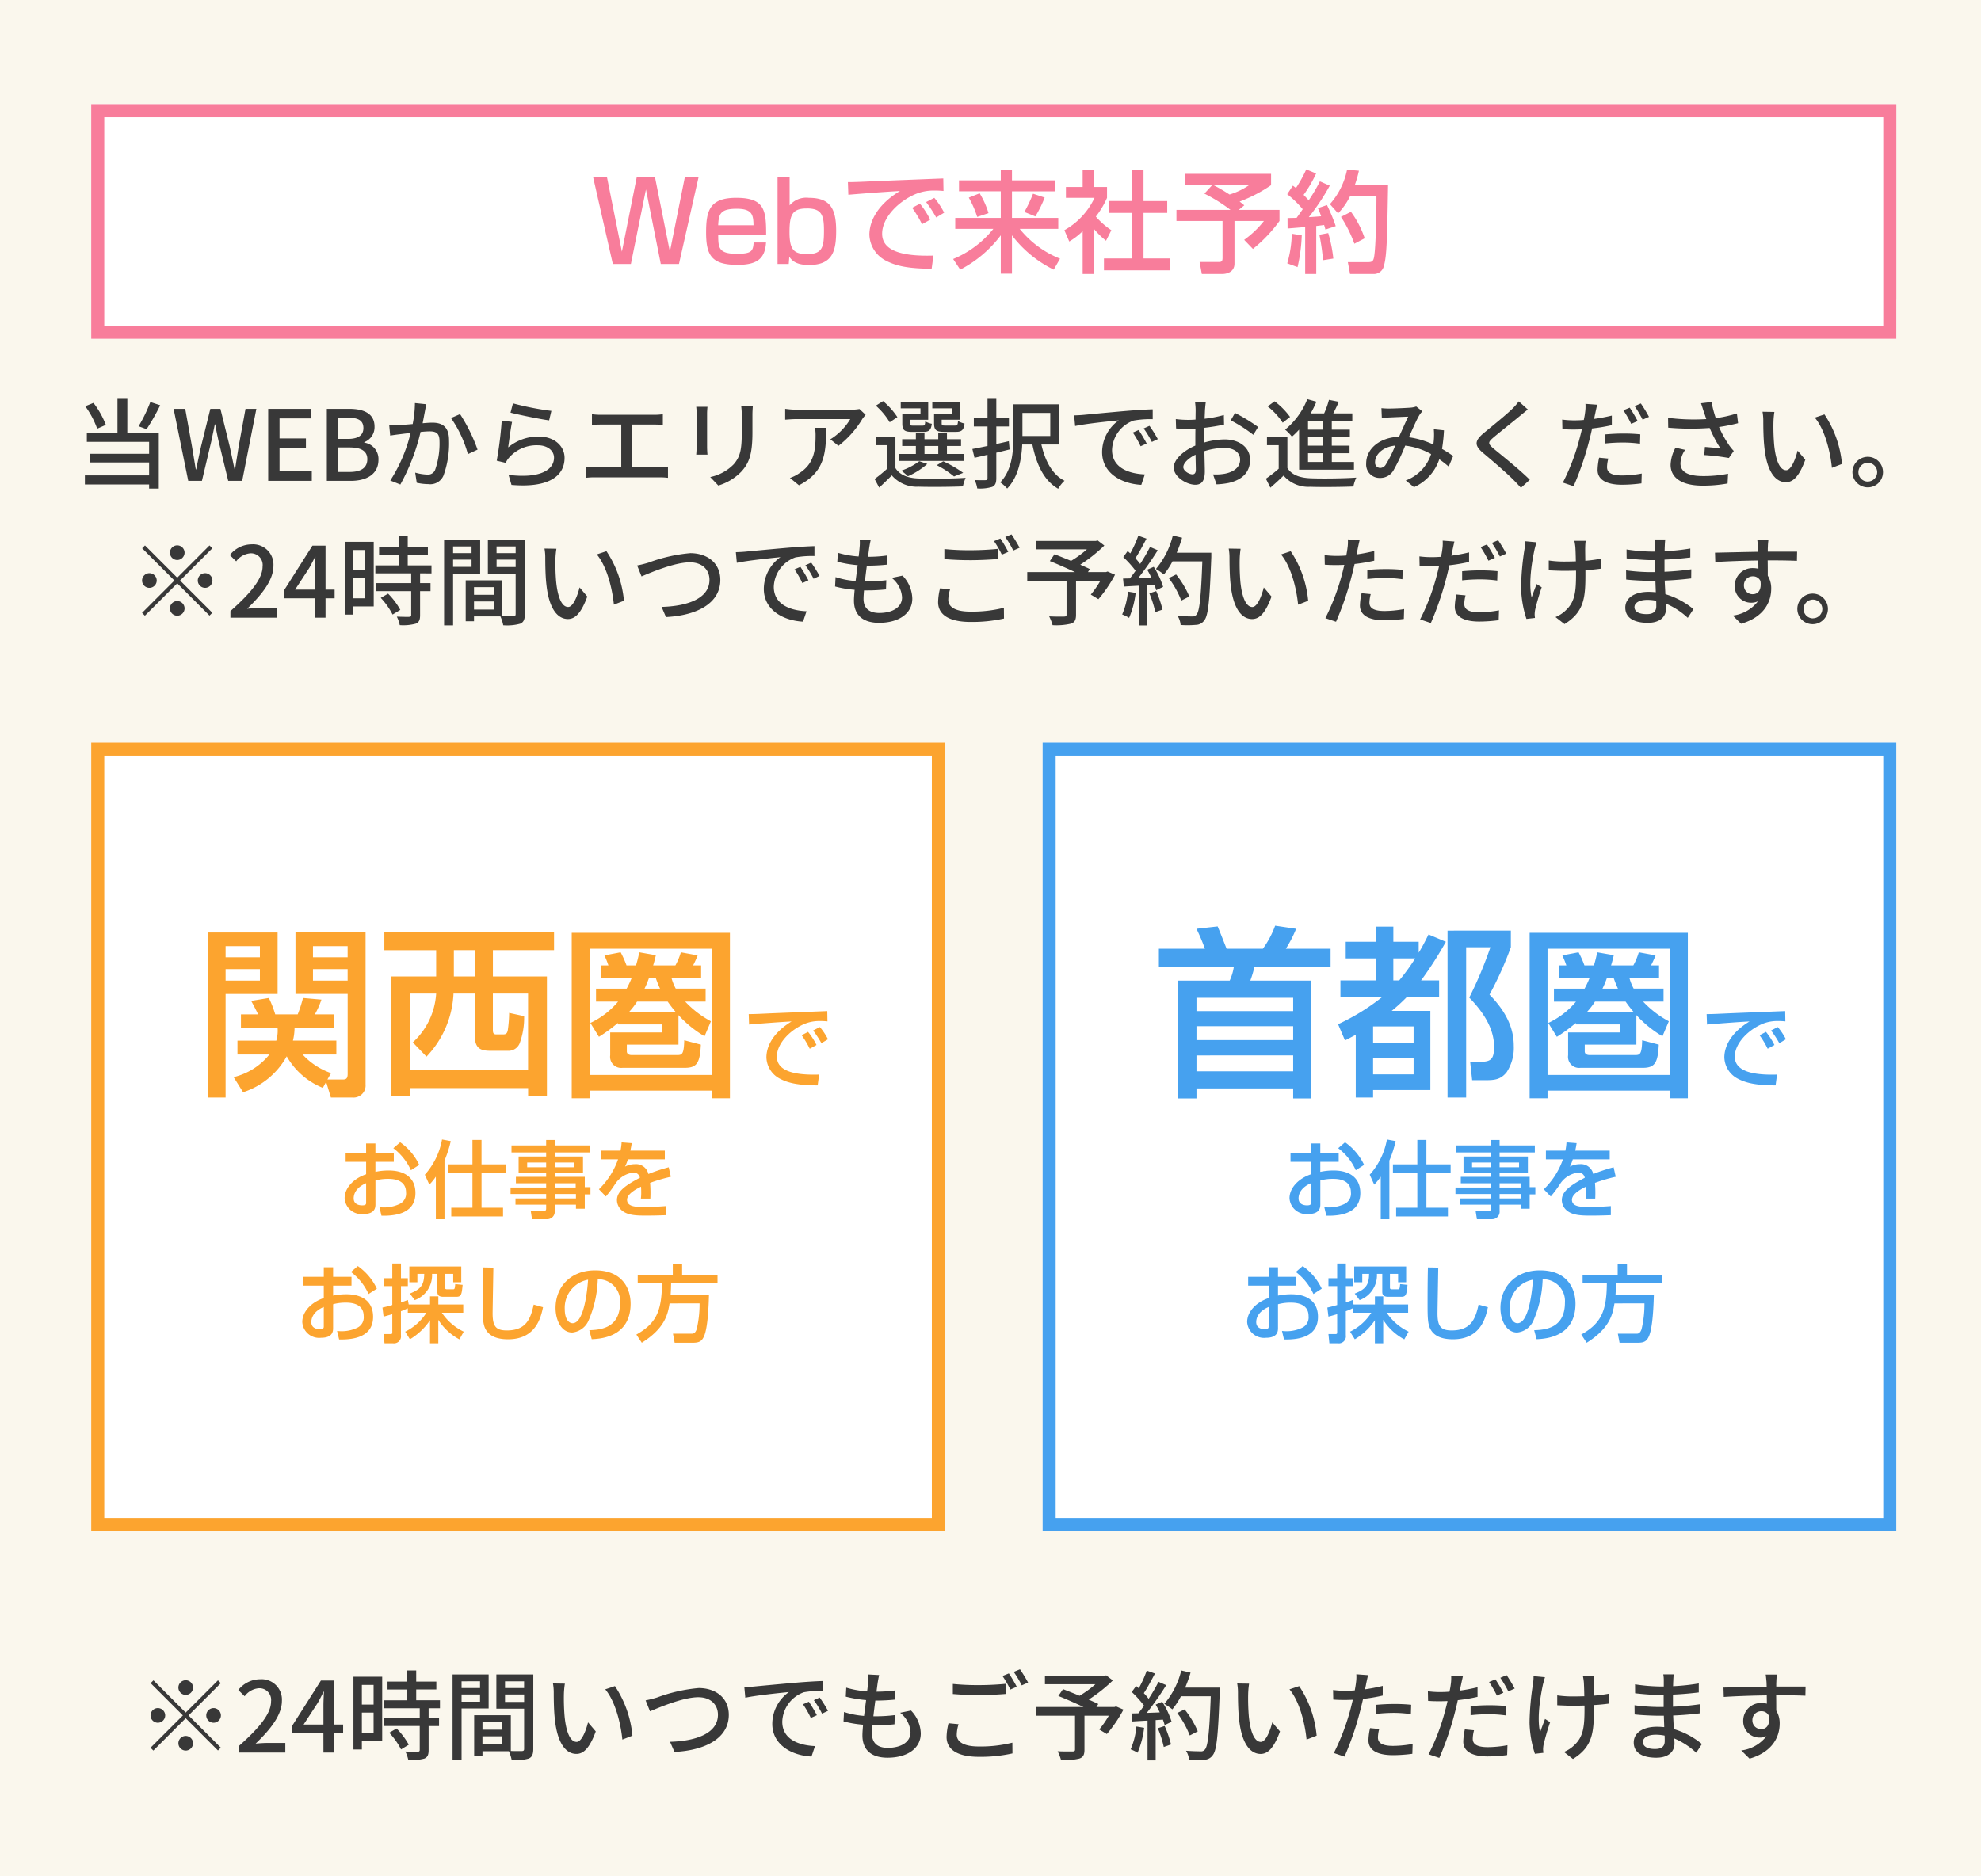
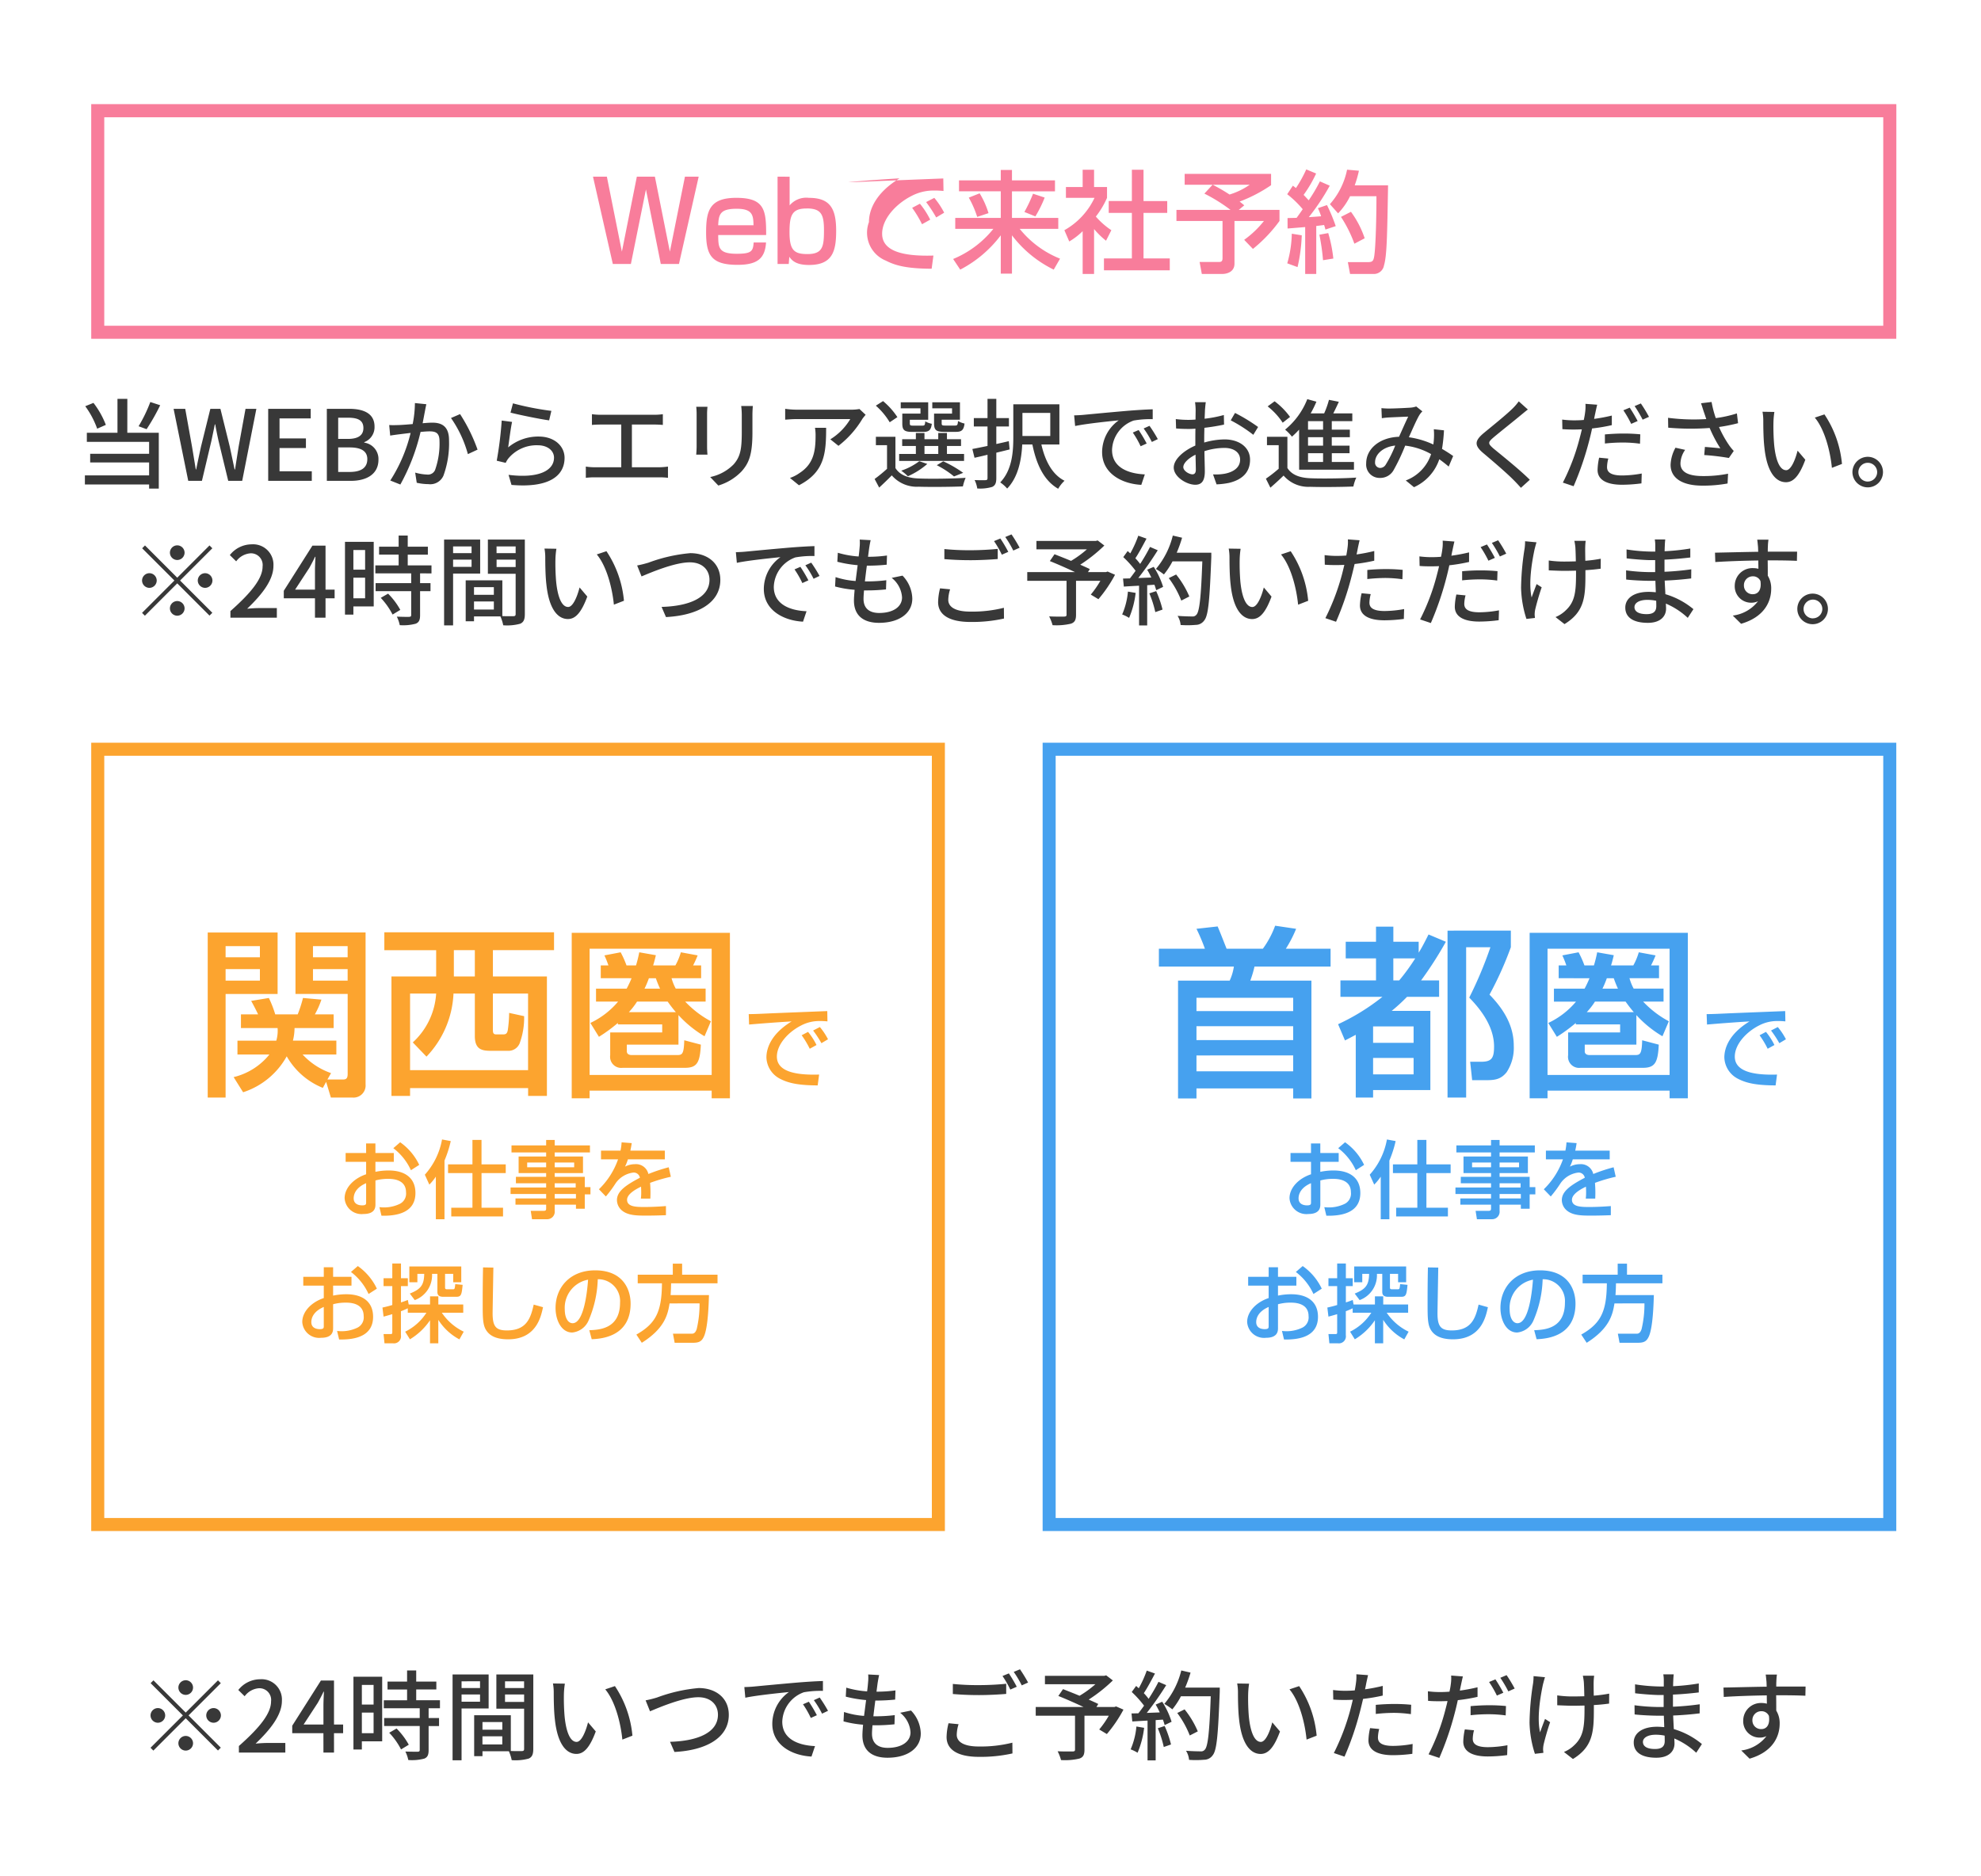
<svg xmlns="http://www.w3.org/2000/svg" width="304" height="288" viewBox="0 0 304 288">
  <g transform="translate(-268 -996)">
-     <rect width="304" height="288" transform="translate(268 996)" fill="#faf7ed" />
-     <rect width="277" height="30" transform="translate(282 1012)" fill="#fff" />
    <path d="M2,2V28H275V2H2M0,0H277V30H0Z" transform="translate(282 1012)" fill="#f87d9b" />
    <rect width="277" height="36" transform="translate(282 1012)" fill="#fff" />
    <path d="M2,2V34H275V2H2M0,0H277V36H0Z" transform="translate(282 1012)" fill="#f87d9b" />
-     <path d="M-123.029-13.4-119.986,0h2.771l2.312-11.441L-112.625,0h2.788l3.026-13.4h-2.108l-2.312,11.509-2.3-11.509H-116.3l-2.295,11.509L-120.9-13.4Zm26.571,8.959c.017-3.859-.255-5.712-4.59-5.712-4.08,0-4.624,1.972-4.624,5.321,0,3.536.867,4.964,4.828,4.964,3.043,0,4.216-.986,4.369-3.434h-1.9c-.085,1.36-.357,1.734-2.6,1.734-2.805,0-2.822-.952-2.839-2.873Zm-7.361-1.5c.085-1.683.289-2.533,2.839-2.533,2.448,0,2.55,1,2.584,2.533Zm9.112-7.463V0h1.717l.085-1.105c.476.68,1.173,1.258,3.026,1.258,3.621,0,4.165-2.142,4.165-5.236,0-3.383-.9-5.066-4.165-5.066a3.34,3.34,0,0,0-2.975,1.156v-4.4Zm4.437,4.879c2.244,0,2.686.884,2.686,3.332,0,2.465-.153,3.672-2.533,3.672-2.04,0-2.754-.578-2.754-3.349C-92.871-7.429-92.514-8.517-90.27-8.517ZM-71.281-6.8a12.483,12.483,0,0,0-1.581-2.448l-1.19.629A16.936,16.936,0,0,1-72.539-6.1Zm2.142-1.071a12.234,12.234,0,0,0-1.513-2.278L-71.91-9.5A20.017,20.017,0,0,1-70.363-7.14Zm-.136-5.253c-1.751.068-9.554.374-11.016.442-1.173.051-2.448.119-3.621.119l.068,1.938c2.635-.221,5.27-.425,7.922-.578-3.791,2.312-4.692,4.964-4.692,6.715A4.631,4.631,0,0,0-78.081-.51c1.547.8,3.366,1.224,7.021,1.241l.272-2.023c-4.9.153-7.871-.765-7.871-3.349,0-2.3,2.159-4.624,4.573-5.831a7.238,7.238,0,0,1,3.366-.8,13.79,13.79,0,0,1,1.479.068Zm2.414,1.972h6.409v4.08h-6.987v1.683h5.848A15.5,15.5,0,0,1-67.762-.765L-66.674.867A18.44,18.44,0,0,0-60.452-4.4V1.479h1.717V-4.4A17.96,17.96,0,0,0-52.326.867l.969-1.683a15.17,15.17,0,0,1-6.188-4.573h5.916V-7.072h-7.106v-4.08h6.6v-1.683h-6.6v-1.6h-1.717v1.6h-6.409Zm1.5.969a15.339,15.339,0,0,1,1.292,2.958l1.734-.578a13.2,13.2,0,0,0-1.36-3.043Zm9.86-.6a22.753,22.753,0,0,1-1.326,2.8l1.683.68a18.276,18.276,0,0,0,1.428-2.89Zm9.367,5.423A12.264,12.264,0,0,0-44.3-3.57l.816-1.615a11.8,11.8,0,0,1-2.38-2.091,13.319,13.319,0,0,0,1.717-2.873v-1.666h-1.989v-2.652h-1.751v2.652h-2.567v1.666h4.386a11.079,11.079,0,0,1-4.624,4.964l.748,1.734a10.79,10.79,0,0,0,2.057-1.581V1.53h1.751Zm5.8-4.3h-3.553v1.819h3.553V-.85h-4.284V.969h10.1V-.85h-4.029V-7.837h3.638V-9.656h-3.638v-4.811h-1.785ZM-29.206-10.8a25.323,25.323,0,0,1,4.012,2.5h-8.3v1.7h7.072V-.918c0,.459-.136.612-.544.612h-2.975l.34,1.836h3.213c.255,0,1.8-.1,1.8-1.581V-6.6h4.522A15,15,0,0,1-23.1-3.706l1.343,1.394A22.36,22.36,0,0,0-17.68-6.6V-8.3h-6.256l.85-.7c-.255-.221-.51-.425-.714-.578a22.5,22.5,0,0,0,4.828-2.516v-1.734h-13.26v1.666h4.284Zm6.953-1.36a10.907,10.907,0,0,1-3.094,1.5,27.189,27.189,0,0,0-2.584-1.5Zm5.814,6.715c.425-.034,2.329-.187,2.7-.221V1.53h1.7V-5.831c.408-.051.833-.1,1.207-.153.1.323.136.425.2.7l1.581-.527a26.5,26.5,0,0,0-1.343-3.23l-1.394.476a8.976,8.976,0,0,1,.493,1.241c-.612.051-1.258.1-1.887.136a33.82,33.82,0,0,0,3.213-4.828l-1.513-.663a23.622,23.622,0,0,1-1.717,2.907c-.357-.391-.663-.714-.782-.833a19.039,19.039,0,0,0,1.921-3.281l-1.513-.629a19.8,19.8,0,0,1-1.581,2.856c-.17-.119-.323-.255-.476-.357l-.867,1.309a15.434,15.434,0,0,1,2.38,2.3c-.459.68-.731,1.037-.935,1.326-.493.017-.884.017-1.394.034Zm.646.8A17.485,17.485,0,0,1-16.49-.1l1.581.578A25.651,25.651,0,0,0-14.263-4.4Zm8.483-9.826A11.384,11.384,0,0,1-9.945-9.18l1.258,1.411A10.367,10.367,0,0,0-6.851-10.4h4.046c.017,1.615-.068,7.718-.357,9.316-.119.646-.289.8-.952.8H-7.191l.34,1.819h3.723A1.575,1.575,0,0,0-1.649.238c.442-1.5.493-4.318.629-12.308H-6.137a17.9,17.9,0,0,0,.646-2.244Zm-4.25,9.979A33.2,33.2,0,0,1-11-.578l1.581-.255a21.536,21.536,0,0,0-.782-3.91Zm3.315-2.737A19.774,19.774,0,0,1-6.188-3.111l1.581-.833A14.669,14.669,0,0,0-6.715-8.007Z" transform="translate(482.029 1036.518)" fill="#f87d9b" />
+     <path d="M-123.029-13.4-119.986,0h2.771l2.312-11.441L-112.625,0h2.788l3.026-13.4h-2.108l-2.312,11.509-2.3-11.509H-116.3l-2.295,11.509L-120.9-13.4Zm26.571,8.959c.017-3.859-.255-5.712-4.59-5.712-4.08,0-4.624,1.972-4.624,5.321,0,3.536.867,4.964,4.828,4.964,3.043,0,4.216-.986,4.369-3.434h-1.9c-.085,1.36-.357,1.734-2.6,1.734-2.805,0-2.822-.952-2.839-2.873Zm-7.361-1.5c.085-1.683.289-2.533,2.839-2.533,2.448,0,2.55,1,2.584,2.533Zm9.112-7.463V0h1.717l.085-1.105c.476.68,1.173,1.258,3.026,1.258,3.621,0,4.165-2.142,4.165-5.236,0-3.383-.9-5.066-4.165-5.066a3.34,3.34,0,0,0-2.975,1.156v-4.4Zm4.437,4.879c2.244,0,2.686.884,2.686,3.332,0,2.465-.153,3.672-2.533,3.672-2.04,0-2.754-.578-2.754-3.349C-92.871-7.429-92.514-8.517-90.27-8.517ZM-71.281-6.8a12.483,12.483,0,0,0-1.581-2.448l-1.19.629A16.936,16.936,0,0,1-72.539-6.1Zm2.142-1.071a12.234,12.234,0,0,0-1.513-2.278L-71.91-9.5A20.017,20.017,0,0,1-70.363-7.14Zm-.136-5.253c-1.751.068-9.554.374-11.016.442-1.173.051-2.448.119-3.621.119c2.635-.221,5.27-.425,7.922-.578-3.791,2.312-4.692,4.964-4.692,6.715A4.631,4.631,0,0,0-78.081-.51c1.547.8,3.366,1.224,7.021,1.241l.272-2.023c-4.9.153-7.871-.765-7.871-3.349,0-2.3,2.159-4.624,4.573-5.831a7.238,7.238,0,0,1,3.366-.8,13.79,13.79,0,0,1,1.479.068Zm2.414,1.972h6.409v4.08h-6.987v1.683h5.848A15.5,15.5,0,0,1-67.762-.765L-66.674.867A18.44,18.44,0,0,0-60.452-4.4V1.479h1.717V-4.4A17.96,17.96,0,0,0-52.326.867l.969-1.683a15.17,15.17,0,0,1-6.188-4.573h5.916V-7.072h-7.106v-4.08h6.6v-1.683h-6.6v-1.6h-1.717v1.6h-6.409Zm1.5.969a15.339,15.339,0,0,1,1.292,2.958l1.734-.578a13.2,13.2,0,0,0-1.36-3.043Zm9.86-.6a22.753,22.753,0,0,1-1.326,2.8l1.683.68a18.276,18.276,0,0,0,1.428-2.89Zm9.367,5.423A12.264,12.264,0,0,0-44.3-3.57l.816-1.615a11.8,11.8,0,0,1-2.38-2.091,13.319,13.319,0,0,0,1.717-2.873v-1.666h-1.989v-2.652h-1.751v2.652h-2.567v1.666h4.386a11.079,11.079,0,0,1-4.624,4.964l.748,1.734a10.79,10.79,0,0,0,2.057-1.581V1.53h1.751Zm5.8-4.3h-3.553v1.819h3.553V-.85h-4.284V.969h10.1V-.85h-4.029V-7.837h3.638V-9.656h-3.638v-4.811h-1.785ZM-29.206-10.8a25.323,25.323,0,0,1,4.012,2.5h-8.3v1.7h7.072V-.918c0,.459-.136.612-.544.612h-2.975l.34,1.836h3.213c.255,0,1.8-.1,1.8-1.581V-6.6h4.522A15,15,0,0,1-23.1-3.706l1.343,1.394A22.36,22.36,0,0,0-17.68-6.6V-8.3h-6.256l.85-.7c-.255-.221-.51-.425-.714-.578a22.5,22.5,0,0,0,4.828-2.516v-1.734h-13.26v1.666h4.284Zm6.953-1.36a10.907,10.907,0,0,1-3.094,1.5,27.189,27.189,0,0,0-2.584-1.5Zm5.814,6.715c.425-.034,2.329-.187,2.7-.221V1.53h1.7V-5.831c.408-.051.833-.1,1.207-.153.1.323.136.425.2.7l1.581-.527a26.5,26.5,0,0,0-1.343-3.23l-1.394.476a8.976,8.976,0,0,1,.493,1.241c-.612.051-1.258.1-1.887.136a33.82,33.82,0,0,0,3.213-4.828l-1.513-.663a23.622,23.622,0,0,1-1.717,2.907c-.357-.391-.663-.714-.782-.833a19.039,19.039,0,0,0,1.921-3.281l-1.513-.629a19.8,19.8,0,0,1-1.581,2.856c-.17-.119-.323-.255-.476-.357l-.867,1.309a15.434,15.434,0,0,1,2.38,2.3c-.459.68-.731,1.037-.935,1.326-.493.017-.884.017-1.394.034Zm.646.8A17.485,17.485,0,0,1-16.49-.1l1.581.578A25.651,25.651,0,0,0-14.263-4.4Zm8.483-9.826A11.384,11.384,0,0,1-9.945-9.18l1.258,1.411A10.367,10.367,0,0,0-6.851-10.4h4.046c.017,1.615-.068,7.718-.357,9.316-.119.646-.289.8-.952.8H-7.191l.34,1.819h3.723A1.575,1.575,0,0,0-1.649.238c.442-1.5.493-4.318.629-12.308H-6.137a17.9,17.9,0,0,0,.646-2.244Zm-4.25,9.979A33.2,33.2,0,0,1-11-.578l1.581-.255a21.536,21.536,0,0,0-.782-3.91Zm3.315-2.737A19.774,19.774,0,0,1-6.188-3.111l1.581-.833A14.669,14.669,0,0,0-6.715-8.007Z" transform="translate(482.029 1036.518)" fill="#f87d9b" />
    <path d="M-131.933-12.1a22.462,22.462,0,0,1-1.8,3.72l1.23.45a32.412,32.412,0,0,0,2.085-3.675Zm-6.825,3.51a13.21,13.21,0,0,0-1.9-3.375l-1.26.51a13.34,13.34,0,0,1,1.83,3.45Zm3.3-3.99h-1.515v5.2h-4.7v1.4h9.555v1.83h-9.045V-2.82h9.045V-.84h-9.855v1.4h9.855v.63h1.485V-7.38h-4.83ZM-126.113,0h2.1l1.455-6.135c.18-.87.36-1.7.525-2.535h.06c.15.84.315,1.665.51,2.535L-119.978,0h2.145l2.175-11.055h-1.665l-1.05,5.76c-.18,1.155-.375,2.34-.555,3.54H-119c-.255-1.2-.5-2.385-.75-3.54l-1.425-5.76h-1.545l-1.425,5.76c-.255,1.17-.51,2.355-.75,3.54h-.06c-.195-1.185-.39-2.37-.585-3.54l-1.035-5.76h-1.785Zm12.27,0h6.69V-1.47h-4.95V-5.04h4.05V-6.51h-4.05V-9.585h4.785v-1.47h-6.525Zm9,0h3.69c2.445,0,4.23-1.05,4.23-3.24A2.535,2.535,0,0,0-99.1-5.865V-5.94a2.456,2.456,0,0,0,1.575-2.385c0-2-1.635-2.73-3.9-2.73h-3.42Zm1.74-6.435V-9.69h1.53c1.56,0,2.34.435,2.34,1.59,0,1.035-.705,1.665-2.385,1.665Zm0,5.07V-5.13h1.755c1.755,0,2.715.555,2.715,1.8,0,1.35-.99,1.965-2.715,1.965Zm13.53-10.395-1.755-.18a16.766,16.766,0,0,1-.345,3.225c-.855.075-1.665.135-2.145.15-.51.015-.945.03-1.455,0l.15,1.62c.42-.075,1.11-.165,1.485-.21.345-.045.96-.12,1.65-.2a23.8,23.8,0,0,1-3.12,7.305l1.545.615a31.321,31.321,0,0,0,3.1-8.07c.57-.06,1.065-.09,1.38-.09.945,0,1.53.225,1.53,1.515a12.192,12.192,0,0,1-.675,4.395,1.175,1.175,0,0,1-1.23.72,7.812,7.812,0,0,1-1.83-.3l.24,1.56a8.435,8.435,0,0,0,1.785.21A2.207,2.207,0,0,0-86.948-.8a14.524,14.524,0,0,0,.855-5.445c0-2.1-1.095-2.685-2.55-2.685-.345,0-.885.03-1.5.09.135-.7.27-1.425.36-1.89C-89.723-11.055-89.648-11.445-89.573-11.76Zm5.175,1.515-1.395.6A17.9,17.9,0,0,1-83.2-4.1l1.485-.69A25.979,25.979,0,0,0-84.4-10.245Zm8.115-1.65-.375,1.425c1.155.3,4.455.99,5.925,1.185l.345-1.455A43.959,43.959,0,0,1-76.283-11.895Zm-.135,2.85-1.59-.21a56.257,56.257,0,0,1-.765,6.165l1.38.33a3.052,3.052,0,0,1,.51-.8,5.63,5.63,0,0,1,4.425-1.9c1.44,0,2.475.8,2.475,1.9,0,1.98-2.34,3.225-6.975,2.64l.45,1.545c5.865.5,8.145-1.455,8.145-4.155,0-1.785-1.53-3.27-3.975-3.27a7.221,7.221,0,0,0-4.68,1.665C-76.883-6.045-76.628-8.1-76.418-9.045Zm12.255-1.185v1.65c.39-.045,1.005-.06,1.335-.06h3.165v6.555H-63.7a8.869,8.869,0,0,1-1.4-.105V-.465A11.318,11.318,0,0,1-63.7-.54h9.9a10.386,10.386,0,0,1,1.305.075V-2.19a10.955,10.955,0,0,1-1.305.105h-4.23V-8.64h3.4a13.35,13.35,0,0,1,1.35.06v-1.65a9.558,9.558,0,0,1-1.35.09h-8.2A10.5,10.5,0,0,1-64.163-10.23Zm24.69-1.26h-1.785a11.6,11.6,0,0,1,.09,1.38v2.58c0,2.625-.195,3.795-1.245,4.995a7,7,0,0,1-3.6,1.95L-44.768.72a8.192,8.192,0,0,0,3.585-2.19c1.11-1.26,1.65-2.535,1.65-5.97v-2.67C-39.533-10.65-39.5-11.1-39.473-11.49Zm-6.96.12h-1.725a9.688,9.688,0,0,1,.06,1.11v5.025c0,.435-.045.96-.06,1.215h1.725c-.03-.3-.06-.825-.06-1.215V-10.26C-46.493-10.68-46.463-11.055-46.433-11.37Zm24.27,1.23-.945-.885a7.719,7.719,0,0,1-1.245.105h-8.385a13.442,13.442,0,0,1-1.77-.135V-9.39c.645-.045,1.17-.09,1.77-.09h8.22a9.183,9.183,0,0,1-3.06,3.105l1.245,1a14.854,14.854,0,0,0,3.675-4.14C-22.538-9.69-22.3-9.975-22.163-10.14Zm-6.06,2h-1.71a6.664,6.664,0,0,1,.09,1.2c0,2.49-.345,4.38-2.49,5.76a5.7,5.7,0,0,1-1.44.735l1.38,1.125C-28.448-1.35-28.223-4.23-28.223-8.145ZM-8.9-10.32h-2.76v1.5c0,1.035.345,1.3,1.545,1.3h1.83c.84,0,1.185-.27,1.3-1.275a3.344,3.344,0,0,1-1-.39c-.045.615-.12.7-.45.7H-9.953c-.465,0-.54-.045-.54-.345v-.555h2.805V-12.06h-4.245v.93H-8.9Zm-4.845,0h-2.79v1.515c0,1.02.315,1.29,1.53,1.29h1.71c.84,0,1.17-.27,1.29-1.245a2.86,2.86,0,0,1-1.005-.375c-.045.585-.1.66-.435.66h-1.425c-.435,0-.51-.045-.51-.345v-.555h2.82V-12.06h-4.215v.93h3.03Zm.615,4.965h2.115v1.23h-2.115Zm6.075,1.23H-9.683v-1.23h2.16V-6.39h-2.16v-.96h-1.335v.96h-2.115v-.96h-1.32v.96h-2.1v1.035h2.1v1.23h-2.565V-3.06h9.96ZM-7.193-1.23A18.341,18.341,0,0,0-10.253-3l-.99.6A14.118,14.118,0,0,1-8.6-.675Zm-6.735-1.785A9.839,9.839,0,0,1-16.7-1.56a7.157,7.157,0,0,1,1.02.855A11.588,11.588,0,0,0-12.7-2.595Zm-3.36-6.765a11.29,11.29,0,0,0-2.2-2.46l-1.11.7a10.611,10.611,0,0,1,2.13,2.55Zm-.3,3.015h-3v1.29h1.71v3.63a23.065,23.065,0,0,1-1.905,1.56l.7,1.32c.7-.645,1.335-1.26,1.935-1.875A5.06,5.06,0,0,0-14.033.9c1.77.06,5.025.03,6.795-.045a7.578,7.578,0,0,1,.42-1.32c-1.92.135-5.49.18-7.23.1-1.65-.06-2.88-.54-3.54-1.6Zm17.4.675c-.63.15-1.29.3-1.92.435V-8.34H-.173V-9.63H-2.108v-2.955h-1.35V-9.63h-2.1v1.29h2.1v2.985c-.87.18-1.665.345-2.325.465l.33,1.35c.6-.135,1.275-.285,1.995-.465V-.42c0,.24-.09.3-.3.315C-3.983-.09-4.7-.09-5.438-.12a4.282,4.282,0,0,1,.405,1.29A6.421,6.421,0,0,0-2.738.93c.465-.225.63-.6.63-1.35v-3.9c.675-.165,1.365-.33,2.04-.5Zm6.36-4.335v3.54H1.9v-3.54Zm1.4,4.845v-6.165H.5V-6.69C.5-4.5.337-1.68-1.508.24a5.29,5.29,0,0,1,1.065.945C1.282-.6,1.762-3.315,1.867-5.58h1.56c.63,3.1,1.785,5.55,3.96,6.795a5.186,5.186,0,0,1,.975-1.23C6.472-.96,5.377-3.075,4.807-5.58Zm2.265-4.47.15,1.635c1.68-.36,5.175-.72,6.69-.87a6.017,6.017,0,0,0-2.55,4.875c0,3.3,3.075,4.875,6.015,5.025l.54-1.605C18.2-1.1,15.652-2.01,15.652-4.74a4.974,4.974,0,0,1,3.315-4.515,14.455,14.455,0,0,1,2.925-.21V-10.98c-1.035.03-2.535.12-4.14.255-2.76.24-5.43.495-6.525.6C10.927-10.095,10.4-10.065,9.832-10.05Zm9.9,2.25-.9.39a14.184,14.184,0,0,1,1.2,2.1l.93-.42A20.941,20.941,0,0,0,19.732-7.8ZM21.4-8.445l-.9.405a14.077,14.077,0,0,1,1.26,2.07l.915-.435A21.667,21.667,0,0,0,21.4-8.445Zm8.64-3.63h-1.65a9.754,9.754,0,0,1,.09,1.185c0,.27-.015.81-.015,1.485q-.562.045-1.035.045a15.155,15.155,0,0,1-1.995-.12l.045,1.44c.495.045,1.065.075,1.98.075q.427,0,.99-.045c-.015.57-.015,1.14-.015,1.665v.93c-1.77.765-3.315,2.1-3.315,3.375,0,1.44,2,2.64,3.3,2.64.885,0,1.47-.465,1.47-2.055,0-.6-.045-1.86-.06-3.1a10.148,10.148,0,0,1,3.075-.5c1.365,0,2.4.645,2.4,1.8,0,1.26-1.1,1.92-2.355,2.16a7.911,7.911,0,0,1-1.8.105l.54,1.53a11.659,11.659,0,0,0,1.9-.225c2.205-.525,3.24-1.77,3.24-3.555,0-1.92-1.68-3.12-3.915-3.12a11.717,11.717,0,0,0-3.12.48V-6.4c0-.54.015-1.14.03-1.74,1.035-.12,2.145-.3,3.015-.495l-.03-1.47a18.8,18.8,0,0,1-2.955.57c.03-.54.045-1.02.06-1.38C29.947-11.28,29.992-11.79,30.037-12.075Zm4.485,1.65-.66,1.14a21.727,21.727,0,0,1,3.465,2.22l.735-1.2A26.863,26.863,0,0,0,34.522-10.425Zm-7.935,8.31c0-.6.78-1.365,1.875-1.9.015.975.045,1.845.045,2.325S28.3-1,28-1C27.487-1,26.587-1.515,26.587-2.115ZM48.037-7.86h-2.31V-9.165h2.31Zm0,2.46h-2.31V-6.7h2.31Zm0,2.505h-2.31v-1.35h2.31ZM44.362-1.71h8.415V-2.895h-3.4v-1.35H52.1V-5.4h-2.73V-6.7h2.775V-7.86H49.372V-9.165h3.15V-10.35H49.6c.285-.555.585-1.185.855-1.785l-1.515-.3A13.412,13.412,0,0,1,48.2-10.35h-2.07a16.666,16.666,0,0,0,.885-1.8l-1.4-.39a11.453,11.453,0,0,1-3.405,4.68,7.108,7.108,0,0,1,1.05,1.08,12.34,12.34,0,0,0,1.095-1.08Zm-1.395-8.1a11.15,11.15,0,0,0-2.37-2.4l-1.065.78a10.71,10.71,0,0,1,2.31,2.505Zm-.405,3.045H39.427v1.29h1.8V-1.86A20.684,20.684,0,0,1,39.262-.33l.69,1.38c.735-.645,1.4-1.245,2.025-1.86A5,5,0,0,0,46.042.915c1.74.06,4.92.03,6.645-.045A6.074,6.074,0,0,1,53.137-.5c-1.9.135-5.385.18-7.08.1-1.665-.075-2.85-.54-3.495-1.575Zm14.43-4.395.06,1.545c.375-.06.855-.105,1.17-.12.675-.03,2.28-.105,2.88-.12-.405.825-.915,2-1.41,3.09-2.97.105-5.04,1.83-5.04,4.095a2.049,2.049,0,0,0,2.1,2.22,2.327,2.327,0,0,0,2.085-1.155,30.37,30.37,0,0,0,1.8-3.8,10.534,10.534,0,0,1,3.975,1.3A6.452,6.452,0,0,1,60.727-.06L61.987.975a7.206,7.206,0,0,0,3.885-4.29q.788.563,1.44,1.125L68-3.81c-.465-.33-1.035-.7-1.71-1.095a25.237,25.237,0,0,0,.3-2.85l-1.56-.165a9.7,9.7,0,0,1,.015,1.485q-.022.4-.09.855a13.175,13.175,0,0,0-3.75-1.11c.6-1.35,1.215-2.76,1.62-3.42a3.044,3.044,0,0,1,.45-.555l-.945-.75a3.418,3.418,0,0,1-.87.18c-.66.045-2.475.135-3.285.135A11.385,11.385,0,0,1,56.992-11.16Zm-.975,8.28c0-1.125,1.125-2.325,3.09-2.535A17.637,17.637,0,0,1,57.652-2.49a1.007,1.007,0,0,1-.84.51A.8.8,0,0,1,56.017-2.88Zm23.445-8.07L78.067-12.2a8.784,8.784,0,0,1-.975,1.125c-1.02,1-3.195,2.745-4.35,3.7-1.425,1.185-1.575,1.9-.12,3.12,1.395,1.17,3.63,3.09,4.635,4.11.39.39.78.81,1.14,1.215L79.762-.165C78.2-1.725,75.472-3.9,74.2-4.95c-.885-.765-.885-.96-.03-1.695,1.065-.9,3.135-2.535,4.14-3.375C78.607-10.26,79.087-10.665,79.462-10.95ZM91.807-3.42,90.4-3.555a9.871,9.871,0,0,0-.24,1.875C90.157-.2,91.477.6,93.922.6a23.368,23.368,0,0,0,2.97-.21l.045-1.515a17.092,17.092,0,0,1-3,.3c-1.92,0-2.325-.615-2.325-1.29A5.507,5.507,0,0,1,91.807-3.42ZM90.1-11.685l-1.8-.135a6.3,6.3,0,0,1-.06,1.365c-.03.285-.1.66-.195,1.11-.51.045-1.02.06-1.485.06a13.974,13.974,0,0,1-1.83-.12l.03,1.47c.54.045,1.08.06,1.785.06.375,0,.78-.015,1.2-.03-.105.5-.24.99-.36,1.455A32.853,32.853,0,0,1,84.832.27l1.65.555a47.008,47.008,0,0,0,2.37-6.9c.165-.63.33-1.32.465-1.965a26.575,26.575,0,0,0,3.03-.51v-1.47a26.306,26.306,0,0,1-2.715.51c.06-.33.12-.63.18-.885C89.872-10.695,90.007-11.31,90.1-11.685Zm1.185,4.56V-5.73a25.26,25.26,0,0,1,2.835-.15,19.062,19.062,0,0,1,2.55.18l.045-1.44a25.424,25.424,0,0,0-2.625-.12C93.127-7.26,92.092-7.2,91.282-7.125Zm3.81-4.11-.975.405a17.025,17.025,0,0,1,1.2,2.085l.99-.435A23.812,23.812,0,0,0,95.092-11.235Zm1.71-.645-.96.405a19.036,19.036,0,0,1,1.23,2.085l.975-.435A22.1,22.1,0,0,0,96.8-11.88Zm9.645,1.245c.105.3.24.69.39,1.155a30.949,30.949,0,0,1-5.865-.195L101-8.16a39.444,39.444,0,0,0,6.36.045A20.642,20.642,0,0,0,109-4.995c-.51-.06-1.575-.15-2.37-.21l-.1,1.245a35.97,35.97,0,0,1,3.78.45l.75-1.08a7.105,7.105,0,0,1-.72-.885,16.714,16.714,0,0,1-1.545-2.79,25.852,25.852,0,0,0,2.925-.585l-.18-1.5a18.533,18.533,0,0,1-3.24.72,16.312,16.312,0,0,1-.645-2.475l-1.62.195C106.192-11.46,106.342-10.965,106.447-10.635Zm-2.85,5.88-1.485-.33a5.888,5.888,0,0,0-.75,2.625c0,2.085,1.86,3.18,4.8,3.195a20.488,20.488,0,0,0,3.945-.33l.075-1.5a18.968,18.968,0,0,1-3.93.36c-2.16-.015-3.375-.6-3.375-1.95A3.8,3.8,0,0,1,103.6-4.755Zm13.7-5.82-1.83-.03a7.674,7.674,0,0,1,.12,1.41c0,.9.015,2.7.165,4.02.4,3.945,1.8,5.385,3.315,5.385,1.095,0,2.025-.885,2.97-3.45l-1.185-1.395c-.345,1.365-1,3-1.755,3-1.005,0-1.62-1.59-1.845-3.945a33.583,33.583,0,0,1-.105-3.375A12.279,12.279,0,0,1,117.293-10.575Zm7.68.375-1.485.495c1.515,1.8,2.37,5.13,2.625,7.71l1.545-.6A16.339,16.339,0,0,0,124.973-10.2Zm6.645,6.51a2.369,2.369,0,0,0-2.355,2.355A2.356,2.356,0,0,0,131.618,1a2.333,2.333,0,0,0,2.34-2.34A2.346,2.346,0,0,0,131.618-3.69Zm0,3.8a1.44,1.44,0,0,1-1.44-1.44,1.44,1.44,0,0,1,1.44-1.44,1.44,1.44,0,0,1,1.44,1.44A1.44,1.44,0,0,1,131.618.105ZM-127.8,12.15a1.133,1.133,0,0,0,1.125-1.125A1.133,1.133,0,0,0-127.8,9.9a1.133,1.133,0,0,0-1.125,1.125A1.133,1.133,0,0,0-127.8,12.15Zm0,2.715-4.95-4.95-.435.435,4.95,4.95-4.965,4.965.435.435,4.965-4.965,4.95,4.95.435-.435-4.95-4.95,4.95-4.95-.435-.435Zm-3.15.435a1.133,1.133,0,0,0-1.125-1.125A1.133,1.133,0,0,0-133.2,15.3a1.133,1.133,0,0,0,1.125,1.125A1.133,1.133,0,0,0-130.95,15.3Zm6.3,0a1.133,1.133,0,0,0,1.125,1.125A1.133,1.133,0,0,0-122.4,15.3a1.133,1.133,0,0,0-1.125-1.125A1.133,1.133,0,0,0-124.65,15.3Zm-3.15,3.15a1.133,1.133,0,0,0-1.125,1.125A1.133,1.133,0,0,0-127.8,20.7a1.133,1.133,0,0,0,1.125-1.125A1.133,1.133,0,0,0-127.8,18.45Zm8.16,2.55h7.125V19.53h-2.76c-.54,0-1.23.045-1.8.1,2.34-2.235,4.035-4.44,4.035-6.57a3.122,3.122,0,0,0-3.33-3.315,4.286,4.286,0,0,0-3.36,1.65l.975.96a2.994,2.994,0,0,1,2.175-1.23,1.793,1.793,0,0,1,1.875,2.025c0,1.815-1.68,3.96-4.935,6.84Zm9.93-4.305,2.175-3.33c.315-.57.615-1.14.885-1.71h.06c-.03.615-.075,1.545-.075,2.145v2.895ZM-106.665,21h1.62V18.03h1.395V16.695h-1.395V9.945h-2.01l-4.395,6.93V18.03h4.785Zm7.695-10.38v3.015h-1.8V10.62Zm-1.8,7.41V14.865h1.8V18.03Zm3.12-8.67h-4.41V20.535h1.29v-1.26h3.12Zm1.08,8.6a11.126,11.126,0,0,1,1.815,2.565l1.185-.72a11.047,11.047,0,0,0-1.875-2.49Zm7.785-3.75v-1.23H-92.43v-1.65h3.09V10.11h-3.09V8.4h-1.395v1.71h-3v1.215h3v1.65H-97.4V14.2h5.5v1.5h-5.46v1.23h5.46v3.66c0,.21-.075.27-.315.285s-1.05,0-1.89-.03a5.193,5.193,0,0,1,.45,1.305,7.375,7.375,0,0,0,2.46-.225c.5-.21.66-.585.66-1.305v-3.69h1.6V15.7h-1.6V14.2Zm6.15-4.14V11.1H-85.47V10.065ZM-85.47,13.2V12.09h2.835V13.2Zm4.155,1.035V9.015H-86.85v13.17h1.38v-7.95Zm2.52-1.005V12.09h2.925v1.14Zm2.925-3.165V11.1H-78.8V10.065Zm-6.39,9.69V18.51h3.045v1.245Zm3.045-3.435v1.17H-82.26V16.32Zm4.755-7.305h-5.67v5.25h4.26V20.43c0,.255-.075.33-.345.345-.24,0-.96.015-1.695-.015V15.27h-5.625v6.285h1.275v-.75h4.05a6.248,6.248,0,0,1,.435,1.365,7.593,7.593,0,0,0,2.61-.24c.54-.24.705-.69.705-1.485Zm4.845,1.41-1.83-.03a7.674,7.674,0,0,1,.12,1.41c0,.9.015,2.7.165,4.02.4,3.945,1.8,5.385,3.315,5.385,1.095,0,2.025-.885,2.97-3.45l-1.185-1.4c-.345,1.365-1,3-1.755,3-1.005,0-1.62-1.59-1.845-3.945a33.583,33.583,0,0,1-.105-3.375A12.279,12.279,0,0,1-69.615,10.425Zm7.68.375-1.485.495c1.515,1.8,2.37,5.13,2.625,7.71l1.545-.6A16.339,16.339,0,0,0-61.935,10.8Zm4.71,2.19.675,1.68c1.365-.57,5.055-2.16,7.41-2.16,1.935,0,3.015,1.17,3.015,2.685,0,2.865-3.375,4.05-7.35,4.155l.675,1.56c4.9-.255,8.34-2.19,8.34-5.7,0-2.625-2.04-4.11-4.62-4.11a24.445,24.445,0,0,0-6.4,1.455A16.38,16.38,0,0,1-57.225,12.99Zm15.15-2.04.15,1.635c1.68-.36,5.175-.72,6.69-.87a6.017,6.017,0,0,0-2.55,4.875c0,3.3,3.075,4.875,6.015,5.025l.54-1.6c-2.475-.1-5.025-1.02-5.025-3.75a4.974,4.974,0,0,1,3.315-4.515,14.455,14.455,0,0,1,2.925-.21V10.02c-1.035.03-2.535.12-4.14.255-2.76.24-5.43.495-6.525.6C-40.98,10.905-41.505,10.935-42.075,10.95Zm9.9,2.25-.9.39a14.184,14.184,0,0,1,1.2,2.1l.93-.42A20.941,20.941,0,0,0-32.175,13.2Zm1.665-.645-.9.405a14.077,14.077,0,0,1,1.26,2.07l.915-.435A21.667,21.667,0,0,0-30.51,12.555Zm9.12-3.45-1.68-.09a6.351,6.351,0,0,1-.015,1.185c-.03.39-.075.87-.15,1.41a14.6,14.6,0,0,1-3.195-.57l-.075,1.38a19.047,19.047,0,0,0,3.12.525c-.105.8-.21,1.635-.315,2.43a12.686,12.686,0,0,1-3.075-.6l-.075,1.44a16.4,16.4,0,0,0,3,.51c-.06.675-.105,1.245-.105,1.635,0,2.49,1.665,3.435,3.84,3.435,3.1,0,5.115-1.47,5.115-3.72a5.23,5.23,0,0,0-1.5-3.525l-1.665.345a4.114,4.114,0,0,1,1.59,3c0,1.41-1.32,2.385-3.51,2.385-1.6,0-2.4-.8-2.4-2.16,0-.315.03-.78.075-1.305h.57c.975,0,1.89-.06,2.805-.15l.045-1.41a23.955,23.955,0,0,1-3.075.18h-.21c.09-.78.195-1.635.3-2.415h.03a28.85,28.85,0,0,0,3.015-.15l.045-1.41a20.04,20.04,0,0,1-2.91.195c.075-.57.135-1.035.18-1.365C-21.555,9.93-21.5,9.57-21.39,9.105Zm11.31,1.365v1.545c1.2.1,2.49.165,4.02.165,1.41,0,3.135-.09,4.17-.18V10.44c-1.11.12-2.715.21-4.17.21A38.314,38.314,0,0,1-10.08,10.47Zm.885,6.18-1.545-.15a9.188,9.188,0,0,0-.3,2.115c0,1.965,1.74,3.045,4.965,3.045A22.29,22.29,0,0,0-.93,21.135l-.015-1.65a19.907,19.907,0,0,1-5.175.585c-2.31,0-3.36-.735-3.36-1.8A5.759,5.759,0,0,1-9.2,16.65Zm7.71-7.8-.975.4a15.279,15.279,0,0,1,1.2,2.085l.99-.435A21.737,21.737,0,0,0-1.485,8.85Zm1.71-.63-.96.4A15.69,15.69,0,0,1,.495,10.7l.975-.435A23.276,23.276,0,0,0,.225,8.22Zm14.745,5.7-.255.09h-2.76l.285-.465c-.39-.195-.9-.42-1.47-.675a23.49,23.49,0,0,0,3.7-2.94l-1.02-.78-.3.075H4.05v1.29h7.74a15.735,15.735,0,0,1-2.43,1.77c-.885-.375-1.785-.72-2.535-1.02l-.72,1.05c1.17.465,2.655,1.125,3.87,1.695H2.64v1.335H8.67v5.19c0,.225-.075.285-.36.3s-1.335.015-2.31-.03a6.789,6.789,0,0,1,.525,1.35,9.713,9.713,0,0,0,2.8-.225c.6-.195.8-.585.8-1.365v-5.22H13.86a14.8,14.8,0,0,1-1.47,2.115l1.17.705a20.742,20.742,0,0,0,2.55-3.75ZM18.09,17a11.336,11.336,0,0,1-.885,3.51,5.862,5.862,0,0,1,1.065.525A13.889,13.889,0,0,0,19.275,17.2Zm3.285.27a16.2,16.2,0,0,1,.915,2.88l1.11-.39a16.358,16.358,0,0,0-.975-2.835Zm-.33-3.63a12.9,12.9,0,0,1,.63,1.2l-1.995.075a47.083,47.083,0,0,0,2.985-4.26l-1.185-.51a27.954,27.954,0,0,1-1.515,2.61,8.739,8.739,0,0,0-.735-.87c.54-.81,1.17-1.995,1.71-3.015l-1.26-.45a17.3,17.3,0,0,1-1.23,2.715l-.4-.36-.675.93a16.142,16.142,0,0,1,1.89,2.1c-.3.42-.585.81-.87,1.17L17.34,15l.12,1.23c.69-.045,1.485-.09,2.34-.135v6.1h1.245V16.02l1.11-.075a7.556,7.556,0,0,1,.27.84l1.065-.51A12.676,12.676,0,0,0,22.05,13.2Zm9.84-2.61h-5.31a19.86,19.86,0,0,0,.825-2.3L24.975,8.4a12.551,12.551,0,0,1-2.595,5.13,10.427,10.427,0,0,1,1.23.84,11.66,11.66,0,0,0,1.32-2.01h4.575c-.195,5.5-.435,7.725-.915,8.2a.719.719,0,0,1-.645.255c-.36,0-1.26-.015-2.235-.09a3.142,3.142,0,0,1,.465,1.4,14.338,14.338,0,0,0,2.31-.015,1.6,1.6,0,0,0,1.32-.69c.63-.765.825-3.1,1.08-9.72Zm-3.375,6.72a14.151,14.151,0,0,0-2.025-3.375l-1.125.555a14.738,14.738,0,0,1,1.92,3.45Zm7.875-7.32-1.83-.03a7.674,7.674,0,0,1,.12,1.41c0,.9.015,2.7.165,4.02.4,3.945,1.8,5.385,3.315,5.385,1.1,0,2.025-.885,2.97-3.45l-1.185-1.4c-.345,1.365-1,3-1.755,3-1,0-1.62-1.59-1.845-3.945a33.583,33.583,0,0,1-.1-3.375A12.279,12.279,0,0,1,35.385,10.425Zm7.68.375L41.58,11.3c1.515,1.8,2.37,5.13,2.625,7.71l1.545-.6A16.339,16.339,0,0,0,43.065,10.8ZM55.35,17.385l-1.4-.135a8.815,8.815,0,0,0-.255,1.875c0,1.485,1.32,2.28,3.765,2.28a23.161,23.161,0,0,0,2.97-.21l.045-1.515a16.951,16.951,0,0,1-3,.3c-1.92,0-2.325-.615-2.325-1.29A5.507,5.507,0,0,1,55.35,17.385ZM53.64,9.12l-1.8-.135a6.136,6.136,0,0,1-.06,1.35c-.03.285-.1.675-.18,1.125-.525.045-1.035.06-1.5.06a14.135,14.135,0,0,1-1.83-.12l.03,1.47c.54.045,1.1.06,1.785.06.375,0,.78-.015,1.215-.03-.12.495-.24.99-.36,1.455a34.694,34.694,0,0,1-2.55,6.72l1.635.555a45.313,45.313,0,0,0,2.37-6.9c.165-.63.33-1.32.48-1.965a26.876,26.876,0,0,0,3.015-.51V10.77a26.32,26.32,0,0,1-2.715.525c.075-.33.135-.63.18-.885C53.415,10.11,53.55,9.495,53.64,9.12Zm1.185,4.56v1.395a25.244,25.244,0,0,1,2.835-.165,18.956,18.956,0,0,1,2.55.195l.045-1.44a25.424,25.424,0,0,0-2.625-.12C56.67,13.545,55.635,13.6,54.825,13.68ZM69.9,17.58l-1.41-.135a9.871,9.871,0,0,0-.24,1.875c0,1.485,1.32,2.28,3.765,2.28a23.368,23.368,0,0,0,2.97-.21l.045-1.515a17.092,17.092,0,0,1-3,.3c-1.92,0-2.325-.615-2.325-1.29A5.507,5.507,0,0,1,69.9,17.58ZM68.19,9.315l-1.8-.135a6.3,6.3,0,0,1-.06,1.365c-.03.285-.1.66-.195,1.11-.51.045-1.02.06-1.485.06a13.973,13.973,0,0,1-1.83-.12l.03,1.47c.54.045,1.08.06,1.785.06.375,0,.78-.015,1.2-.03-.105.5-.24.99-.36,1.455a32.853,32.853,0,0,1-2.55,6.72l1.65.555a47.008,47.008,0,0,0,2.37-6.9c.165-.63.33-1.32.465-1.965a26.575,26.575,0,0,0,3.03-.51V10.98a26.306,26.306,0,0,1-2.715.51c.06-.33.12-.63.18-.885C67.965,10.305,68.1,9.69,68.19,9.315Zm1.185,4.56v1.4a25.26,25.26,0,0,1,2.835-.15,19.062,19.062,0,0,1,2.55.18l.045-1.44a25.424,25.424,0,0,0-2.625-.12C71.22,13.74,70.185,13.8,69.375,13.875Zm3.81-4.11-.975.405a17.025,17.025,0,0,1,1.2,2.085l.99-.435A23.812,23.812,0,0,0,73.185,9.765ZM74.9,9.12l-.96.405a19.036,19.036,0,0,1,1.23,2.085l.975-.435A22.1,22.1,0,0,0,74.9,9.12Zm13.44.09H86.6a9.007,9.007,0,0,1,.15.945c.03.39.06,1.29.075,2.205-.615.015-1.23.03-1.8.03a16.266,16.266,0,0,1-2.355-.165V13.74c.69.03,1.68.075,2.37.075.585,0,1.2-.015,1.815-.03v.495c0,2.73-.165,4.275-1.56,5.58a4.895,4.895,0,0,1-1.59,1.05l1.38,1.08c3.09-1.89,3.21-4.215,3.21-7.695V13.71c.87-.045,1.695-.135,2.34-.225l.015-1.53a22.312,22.312,0,0,1-2.37.315c-.015-.9-.03-1.785-.015-2.115A8.336,8.336,0,0,1,88.335,9.21Zm-7.545.225L79.035,9.27a7.581,7.581,0,0,1-.075,1.125,41.106,41.106,0,0,0-.54,6,16.589,16.589,0,0,0,.825,4.8l1.305-.15c-.015-.18-.045-.405-.045-.555a4.35,4.35,0,0,1,.075-.7c.18-.78.6-2.31,1.005-3.45l-.78-.495c-.255.66-.57,1.5-.765,2.055-.495-2.19.03-5.415.45-7.38C80.565,10.23,80.685,9.75,80.79,9.435Zm15.03,9.93c0-.6.69-1.095,1.965-1.095a6.8,6.8,0,0,1,1.365.135c.015.33.015.63.015.84,0,.96-.645,1.215-1.485,1.215C96.39,20.46,95.82,20.01,95.82,19.365ZM100.545,9H98.94a4.922,4.922,0,0,1,.075.945v.915H98.37a27.177,27.177,0,0,1-3.765-.33L94.62,11.9c.975.12,2.775.27,3.765.27H99V14.01h-.765a29.325,29.325,0,0,1-3.7-.27l.015,1.41c1.035.12,2.7.195,3.66.195h.825c.015.555.045,1.17.06,1.755-.36-.03-.72-.06-1.11-.06-2.235,0-3.57.975-3.57,2.415,0,1.5,1.215,2.34,3.465,2.34,1.965,0,2.79-1.035,2.79-2.175,0-.21-.015-.465-.03-.78A11.533,11.533,0,0,1,104,21.03l.87-1.335a12.044,12.044,0,0,0-4.305-2.3c-.03-.675-.075-1.395-.105-2.085,1.44-.06,2.685-.165,4.065-.33l.015-1.4c-1.305.18-2.625.315-4.11.375v-1.86c1.455-.06,2.85-.2,3.96-.33v-1.38a32.958,32.958,0,0,1-3.945.42c.015-.33.015-.615.03-.795C100.485,9.6,100.515,9.27,100.545,9Zm15.84.03H114.66c.03.15.075.615.12,1.095.015.18.015.435.03.765-2.145.03-4.935.105-6.63.135l.045,1.44c1.86-.12,4.32-.21,6.6-.24,0,.435.015.885.015,1.275a3,3,0,0,0-.84-.105,2.709,2.709,0,0,0-2.79,2.7,2.505,2.505,0,0,0,2.52,2.61,2.35,2.35,0,0,0,1.05-.225,5.764,5.764,0,0,1-3.87,2.2l1.275,1.26c3.555-1.035,4.62-3.39,4.62-5.385a3.7,3.7,0,0,0-.525-1.995c0-.675,0-1.545-.015-2.355,2.175,0,3.6.03,4.485.075l.03-1.41h-4.5c0-.3,0-.57.015-.75A8.741,8.741,0,0,1,116.385,9.03Zm-3.765,7.035a1.352,1.352,0,0,1,1.365-1.41,1.237,1.237,0,0,1,1.17.72c.2,1.41-.39,2.025-1.17,2.025A1.316,1.316,0,0,1,112.62,16.065Zm10.59,1.245a2.348,2.348,0,1,0,0,4.695,2.348,2.348,0,0,0,0-4.695Zm0,3.8a1.44,1.44,0,1,1,1.44-1.44A1.44,1.44,0,0,1,123.21,21.1Z" transform="translate(423 1069.805)" fill="#383838" />
    <g transform="translate(282 1110.232)">
      <rect width="131" height="121" transform="translate(0 -0.232)" fill="#fff" />
      <path d="M2,2V119H129V2H2M0,0H131V121H0Z" transform="translate(0 -0.232)" fill="#fca42f" />
      <g transform="translate(16.294 26.837)">
        <path d="M-77.952.056l.728,2.408h3.3A1.858,1.858,0,0,0-71.9.448V-22.876H-82.656v9.436h8.008V-1.176c0,.7-.224.868-.7.868h-2.408l.56-.98a10.671,10.671,0,0,1-4.368-2.856h5.18V-6.272h-6.664A8.326,8.326,0,0,0-82.8-8.2H-76.8v-2.1h-2.884a12.626,12.626,0,0,0,1.008-2.268l-2.828-.252a19.945,19.945,0,0,1-.812,2.52h-3.444a17.137,17.137,0,0,0-.98-2.52l-2.716.448c.28.5.812,1.512,1.064,2.072h-2.632v2.1H-85.4a5.448,5.448,0,0,1-.2,1.932H-91.56v2.128h4.9A10.083,10.083,0,0,1-92.148-.672l1.456,2.324A11.826,11.826,0,0,0-84-3.864,11.2,11.2,0,0,0-78.456.98Zm3.3-20.832v1.708h-5.32v-1.708Zm0,3.528v1.764h-5.32v-1.764ZM-96.124,2.464h2.744v-15.9h7.98v-9.436H-96.124Zm8.008-23.24v1.708H-93.38v-1.708Zm0,3.528v1.764H-93.38v-1.764ZM-42.98-22.9H-69.02v2.744h7.952v4.032h-6.86V2.212h2.856v-1.2h18.116v1.2h2.884v-18.34H-52.36V-20.16h9.38ZM-55.132-20.16v4.032h-3.22V-20.16ZM-61.068-13.5a11.091,11.091,0,0,1-3.584,7.5l2.1,2.184A14.96,14.96,0,0,0-58.408-13.5h3.276v6.524c0,2.268,1.316,2.268,2.772,2.268h2.3a1.85,1.85,0,0,0,1.792-1.12,11.3,11.3,0,0,0,.7-4.2l-2.3-.5a19.633,19.633,0,0,1-.2,2.6c-.112.7-.42.7-.84.7h-.84c-.336,0-.616,0-.616-.644V-13.5h5.4v11.76H-65.072V-13.5Zm29.988-2.352a15.679,15.679,0,0,1-.756,1.6h-4.7v1.988h3.388a12.494,12.494,0,0,1-4.256,3.276l1.316,2.128A24.3,24.3,0,0,0-33.18-8.988v.224h6.8v1.232h-7.98v3.5a1.7,1.7,0,0,0,1.9,1.932h9.576c1.876,0,2.3-.84,2.436-3.556l-2.548-.672c-.056,2.1-.308,2.268-1.064,2.268H-31.08c-.392,0-.728-.168-.728-.56V-5.656h7.924v-4.536a17.335,17.335,0,0,0,4,3.248l.98-2.3a15.25,15.25,0,0,1-3.948-3.024h3.136v-1.988H-24.3a7.5,7.5,0,0,1-.644-1.6h4.536v-1.96h-1.232a15.5,15.5,0,0,0,.7-1.54l-2.576-.476a9.616,9.616,0,0,1-.84,2.016h-3.416c.14-.448.224-.728.42-1.568l-2.548-.448a19.089,19.089,0,0,1-.5,2.016h-1.456a15.089,15.089,0,0,0-.9-2.016l-2.492.476a13.57,13.57,0,0,1,.616,1.54h-1.176v1.96Zm3.724,0a17.2,17.2,0,0,0,.644,1.6h-2.38a15.023,15.023,0,0,0,.672-1.6ZM-31.5-10.64a10.984,10.984,0,0,0,1.26-1.624h4.7c.588.84,1.092,1.428,1.26,1.624ZM-40.264,2.576h2.744V1.4h18.732V2.576h2.8v-25.4H-40.264Zm2.744-22.96h18.732V-1.008H-37.52ZM-2.7-5.6A10.28,10.28,0,0,0-4-7.616l-.98.518A13.947,13.947,0,0,1-3.738-5.026Zm1.764-.882A10.075,10.075,0,0,0-2.184-8.358l-1.036.532A16.484,16.484,0,0,1-1.946-5.88Zm-.112-4.326c-1.442.056-7.868.308-9.072.364-.966.042-2.016.1-2.982.1l.056,1.6c2.17-.182,4.34-.35,6.524-.476-3.122,1.9-3.864,4.088-3.864,5.53A3.814,3.814,0,0,0-8.3-.42C-7.028.238-5.53.588-2.52.6L-2.3-1.064c-4.032.126-6.482-.63-6.482-2.758,0-1.89,1.778-3.808,3.766-4.8A5.961,5.961,0,0,1-2.24-9.282a11.357,11.357,0,0,1,1.218.056Z" transform="translate(97.706 24.931)" fill="#fca42f" />
        <path d="M-21.814-9.022H-24.96V-7.67h3.146v1.911c-1.846.611-3.3,2.041-3.3,3.679A2.593,2.593,0,0,0-22.23.338c1.846,0,1.846-1.079,1.846-1.521V-4.81a7.243,7.243,0,0,1,1.937-.247c.546,0,2.756,0,2.756,2.067a1.759,1.759,0,0,1-.923,1.755,5.556,5.556,0,0,1-3.159.52L-19.461.6c2.587.065,5.213-.572,5.213-3.484,0-2.327-1.638-3.458-4.1-3.458a9.824,9.824,0,0,0-2.041.208V-7.67h2.821V-9.022h-2.821v-1.469h-1.43Zm0,7.579c0,.247,0,.455-.611.455-.286,0-1.3-.052-1.3-1.079,0-.754.442-1.7,1.911-2.327Zm4.173-8.32a8.792,8.792,0,0,1,2.7,3.38l1.274-.819a8.9,8.9,0,0,0-2.925-3.471Zm6.526,10.907h1.326V-7.865a17.409,17.409,0,0,0,.962-2.99l-1.339-.247a10.988,10.988,0,0,1-2.639,5.408l.689,1.521a7.943,7.943,0,0,0,1-1.222ZM-5.5-7.28H-9.243v1.339H-5.5V-.624h-3.25V.715H-.806V-.624h-3.3V-5.941H-.39V-7.28H-4.108v-3.757H-5.5Zm18.031-2.912H7.124v-.832H5.811v.832H.494v1.079H5.811v.624H1.586v2.548H5.811v.572H1.17v.988H5.811v.65H.351v1h5.46v.676H1.105v.962H5.811v.546c0,.273-.026.4-.4.4H3.445l.2,1.287H5.993A1.151,1.151,0,0,0,7.124-.143v-.949h3.263v.624h1.352v-2.21h.871V-3.783h-.871V-5.369H7.124v-.572h4.342V-8.489H7.124v-.624h5.408ZM5.811-7.566v.728H2.9v-.728Zm4.3,0v.728H7.124v-.728Zm.234,3.185v.65H7.124v-.65Zm.039,1.651v.676H7.124V-2.73Zm7.007-7.93a8.852,8.852,0,0,1-.169,1.274h-2.99v1.339h2.613A11.837,11.837,0,0,1,13.91-3.458l1.066,1.105a18.544,18.544,0,0,0,1.508-2.041,3.872,3.872,0,0,1,2.7-1.625.951.951,0,0,1,1.014.793c-2.236,1.17-3.523,2.106-3.523,3.432A2.106,2.106,0,0,0,17.5-.156c.9.715,2.236.741,3.653.741.975,0,2.067-.026,3.042-.065v-1.4c-1.768.143-3.081.143-3.25.143-1.248,0-2.717,0-2.717-1.105,0-.962,1.56-1.729,2.145-2.015.013.234.026.494.026.858a7.108,7.108,0,0,1-.052.975H21.8a18.931,18.931,0,0,0-.039-2.418,24.374,24.374,0,0,1,3.185-.936l-.325-1.456A25.256,25.256,0,0,0,21.5-5.8a1.942,1.942,0,0,0-2.08-1.508,3.275,3.275,0,0,0-1.508.377,6.594,6.594,0,0,0,.442-1.118h5.668V-9.386H18.733c.13-.611.169-.858.208-1.157ZM-28.314,9.978H-31.46V11.33h3.146v1.911c-1.846.611-3.3,2.041-3.3,3.679a2.593,2.593,0,0,0,2.886,2.418c1.846,0,1.846-1.079,1.846-1.521V14.19a7.243,7.243,0,0,1,1.937-.247c.546,0,2.756,0,2.756,2.067a1.759,1.759,0,0,1-.923,1.755,5.556,5.556,0,0,1-3.159.52l.312,1.313c2.587.065,5.213-.572,5.213-3.484,0-2.327-1.638-3.458-4.095-3.458a9.824,9.824,0,0,0-2.041.208V11.33h2.821V9.978h-2.821V8.509h-1.43Zm0,7.579c0,.247,0,.455-.611.455-.286,0-1.3-.052-1.3-1.079,0-.754.442-1.7,1.911-2.327Zm4.173-8.32a8.792,8.792,0,0,1,2.7,3.38l1.274-.819a8.9,8.9,0,0,0-2.925-3.471Zm9.048,10.335a9.863,9.863,0,0,0,3.081-2.925v3.536h1.274v-3.6a8.655,8.655,0,0,0,3.237,3l.663-1.183A8.459,8.459,0,0,1-10.2,15.49h3.289V14.229h-3.822V12.981h-1.274v1.248h-3.276l-.13-.7a11.153,11.153,0,0,1-1.053.377v-2.5h1.053V10.2h-1.053V7.937H-17.8V10.2h-1.339v1.209H-17.8v2.9c-.78.234-1.066.286-1.508.39l.169,1.391c.338-.091.442-.117,1.339-.377v2.756c0,.221-.013.3-.286.3h-1.053l.143,1.417h1.3a1.082,1.082,0,0,0,1.222-1.248V15.256c.3-.1.6-.234,1.053-.442v.676h2.86A8.087,8.087,0,0,1-15.821,18.4Zm.741-6.019A4.059,4.059,0,0,0-11.7,9.523h.819v2.691c0,.312,0,.832.9.832h2c.754,0,.832-.325.975-1.833L-8.138,11.1c-.078.715-.078.793-.364.793h-.9c-.247,0-.3-.1-.3-.26V9.523H-8.45V10.81h1.235V8.392h-7.969V10.81h1.235V9.523H-12.9c-.026,1.716-.52,2.353-2.21,3.029ZM-3.874,8.535c-.052,2.522-.052,4.251-.052,5.408,0,2.3,0,3.419.546,4.251.481.741,1.4,1.378,3.354,1.378,4.316,0,5.044-3.458,5.356-4.927l-1.43-.4c-.481,2.223-1.183,3.965-4.121,3.965-1.7,0-2.184-.637-2.184-2.652,0-.338.1-5.889.117-6.994ZM12.805,19.559c1.352-.065,5.967-.312,5.967-5.473,0-2.132-1.131-5.1-5.447-5.1-3.861,0-6.071,2.639-6.071,5.772,0,1.82.858,3.77,2.561,3.77a3.05,3.05,0,0,0,2.5-1.833,17.2,17.2,0,0,0,1.417-6.344,3.348,3.348,0,0,1,3.419,3.588c0,4.03-3.172,4.173-4.719,4.238Zm-.559-9.139c-.13,1.82-.637,6.682-2.379,6.682-.65,0-1.2-.741-1.2-2.145A4.377,4.377,0,0,1,12.246,10.42Zm17.108,3.64a16.528,16.528,0,0,1-.442,3.952c-.234.7-.572.7-.806.7H25.272l.26,1.391h2.821c.975,0,1.352-.26,1.677-.975.637-1.417.728-5.122.767-6.344H24.908c.065-.832.065-1.352.078-1.807H32.11V9.653H26.676V7.963h-1.43v1.69H19.864v1.326h3.718c-.026,4.342-.936,6.175-3.926,7.865l.832,1.261c3.6-2.262,4-4.446,4.264-6.045Z" transform="translate(47.706 44.931)" fill="#fca42f" />
      </g>
    </g>
    <g transform="translate(427.689 1110.232)">
-       <rect width="131" height="121" transform="translate(0.311 -0.232)" fill="#fff" />
      <path d="M2,2V119H129V2H2M0,0H131V121H0Z" transform="translate(0.311 -0.232)" fill="#46a1ef" />
      <g transform="translate(17.252 26.837)">
        <path d="M-70.812-20.384h-6.86A19.123,19.123,0,0,0-76.1-23.436l-3.22-.476A14.182,14.182,0,0,1-81.2-20.384h-5.572c-.84-2.128-.924-2.352-1.372-3.416l-3.248.364A28.92,28.92,0,0,1-90.1-20.384H-97.16v2.744h11.508a7.783,7.783,0,0,1-.644,2.156H-94.22V2.6h2.828V1.064h14.84V2.6h2.8V-15.484h-9.38a16.568,16.568,0,0,0,.644-2.156h11.676Zm-5.74,11.9v2.128h-14.84V-8.484Zm0-4.368v2.044h-14.84v-2.044Zm0,8.848v2.436h-14.84V-4ZM-68.6-6.3c.7-.364.756-.392,1.652-.868V2.464h2.66V1.316H-55.5V-10.836h-5.936a27.856,27.856,0,0,0,2.352-2.156h4.928v-2.52h-2.772a56.438,56.438,0,0,0,3.808-5.936l-2.66-1.12c-.644,1.288-1.008,1.988-1.512,2.8v-1.68H-61.18v-2.324h-2.66v2.324h-4.648V-18.9h4.648v3.388H-69.3v2.52h6.44a33.339,33.339,0,0,1-6.8,4.2Zm10.528-2.156v2.52h-6.216v-2.52Zm0,4.844v2.52h-6.216v-2.52ZM-57.82-18.9a31.276,31.276,0,0,1-2.464,3.388h-.9V-18.9Zm4.956-4.256V2.464h2.856V-20.608h3.724a61.552,61.552,0,0,1-3.248,7.728c1.092,1.148,3.808,4,3.808,7.5,0,1.848-.392,2.352-2.044,2.352h-1.624L-49.084-.2h1.792c1.484,0,2.52,0,3.5-1.232a6.775,6.775,0,0,0,1.092-4c0-1.96-.532-4.648-3.724-7.9a53.189,53.189,0,0,0,3.276-7.28v-2.548Zm21.784,7.308a15.679,15.679,0,0,1-.756,1.6h-4.7v1.988h3.388a12.494,12.494,0,0,1-4.256,3.276l1.316,2.128A24.3,24.3,0,0,0-33.18-8.988v.224h6.8v1.232h-7.98v3.5a1.7,1.7,0,0,0,1.9,1.932h9.576c1.876,0,2.3-.84,2.436-3.556l-2.548-.672c-.056,2.1-.308,2.268-1.064,2.268H-31.08c-.392,0-.728-.168-.728-.56V-5.656h7.924v-4.536a17.335,17.335,0,0,0,4,3.248l.98-2.3a15.25,15.25,0,0,1-3.948-3.024h3.136v-1.988H-24.3a7.5,7.5,0,0,1-.644-1.6h4.536v-1.96h-1.232a15.5,15.5,0,0,0,.7-1.54l-2.576-.476a9.616,9.616,0,0,1-.84,2.016h-3.416c.14-.448.224-.728.42-1.568l-2.548-.448a19.089,19.089,0,0,1-.5,2.016h-1.456a15.089,15.089,0,0,0-.9-2.016l-2.492.476a13.57,13.57,0,0,1,.616,1.54h-1.176v1.96Zm3.724,0a17.2,17.2,0,0,0,.644,1.6h-2.38a15.023,15.023,0,0,0,.672-1.6ZM-31.5-10.64a10.984,10.984,0,0,0,1.26-1.624h4.7c.588.84,1.092,1.428,1.26,1.624ZM-40.264,2.576h2.744V1.4h18.732V2.576h2.8v-25.4H-40.264Zm2.744-22.96h18.732V-1.008H-37.52ZM-2.7-5.6A10.28,10.28,0,0,0-4-7.616l-.98.518A13.947,13.947,0,0,1-3.738-5.026Zm1.764-.882A10.075,10.075,0,0,0-2.184-8.358l-1.036.532A16.484,16.484,0,0,1-1.946-5.88Zm-.112-4.326c-1.442.056-7.868.308-9.072.364-.966.042-2.016.1-2.982.1l.056,1.6c2.17-.182,4.34-.35,6.524-.476-3.122,1.9-3.864,4.088-3.864,5.53A3.814,3.814,0,0,0-8.3-.42C-7.028.238-5.53.588-2.52.6L-2.3-1.064c-4.032.126-6.482-.63-6.482-2.758,0-1.89,1.778-3.808,3.766-4.8A5.961,5.961,0,0,1-2.24-9.282a11.357,11.357,0,0,1,1.218.056Z" transform="translate(98.059 24.931)" fill="#46a1ef" />
        <path d="M-21.814-9.022H-24.96V-7.67h3.146v1.911c-1.846.611-3.3,2.041-3.3,3.679A2.593,2.593,0,0,0-22.23.338c1.846,0,1.846-1.079,1.846-1.521V-4.81a7.243,7.243,0,0,1,1.937-.247c.546,0,2.756,0,2.756,2.067a1.759,1.759,0,0,1-.923,1.755,5.556,5.556,0,0,1-3.159.52L-19.461.6c2.587.065,5.213-.572,5.213-3.484,0-2.327-1.638-3.458-4.1-3.458a9.824,9.824,0,0,0-2.041.208V-7.67h2.821V-9.022h-2.821v-1.469h-1.43Zm0,7.579c0,.247,0,.455-.611.455-.286,0-1.3-.052-1.3-1.079,0-.754.442-1.7,1.911-2.327Zm4.173-8.32a8.792,8.792,0,0,1,2.7,3.38l1.274-.819a8.9,8.9,0,0,0-2.925-3.471Zm6.526,10.907h1.326V-7.865a17.409,17.409,0,0,0,.962-2.99l-1.339-.247a10.988,10.988,0,0,1-2.639,5.408l.689,1.521a7.943,7.943,0,0,0,1-1.222ZM-5.5-7.28H-9.243v1.339H-5.5V-.624h-3.25V.715H-.806V-.624h-3.3V-5.941H-.39V-7.28H-4.108v-3.757H-5.5Zm18.031-2.912H7.124v-.832H5.811v.832H.494v1.079H5.811v.624H1.586v2.548H5.811v.572H1.17v.988H5.811v.65H.351v1h5.46v.676H1.105v.962H5.811v.546c0,.273-.026.4-.4.4H3.445l.2,1.287H5.993A1.151,1.151,0,0,0,7.124-.143v-.949h3.263v.624h1.352v-2.21h.871V-3.783h-.871V-5.369H7.124v-.572h4.342V-8.489H7.124v-.624h5.408ZM5.811-7.566v.728H2.9v-.728Zm4.3,0v.728H7.124v-.728Zm.234,3.185v.65H7.124v-.65Zm.039,1.651v.676H7.124V-2.73Zm7.007-7.93a8.852,8.852,0,0,1-.169,1.274h-2.99v1.339h2.613A11.837,11.837,0,0,1,13.91-3.458l1.066,1.105a18.544,18.544,0,0,0,1.508-2.041,3.872,3.872,0,0,1,2.7-1.625.951.951,0,0,1,1.014.793c-2.236,1.17-3.523,2.106-3.523,3.432A2.106,2.106,0,0,0,17.5-.156c.9.715,2.236.741,3.653.741.975,0,2.067-.026,3.042-.065v-1.4c-1.768.143-3.081.143-3.25.143-1.248,0-2.717,0-2.717-1.105,0-.962,1.56-1.729,2.145-2.015.013.234.026.494.026.858a7.108,7.108,0,0,1-.052.975H21.8a18.931,18.931,0,0,0-.039-2.418,24.374,24.374,0,0,1,3.185-.936l-.325-1.456A25.256,25.256,0,0,0,21.5-5.8a1.942,1.942,0,0,0-2.08-1.508,3.275,3.275,0,0,0-1.508.377,6.594,6.594,0,0,0,.442-1.118h5.668V-9.386H18.733c.13-.611.169-.858.208-1.157ZM-28.314,9.978H-31.46V11.33h3.146v1.911c-1.846.611-3.3,2.041-3.3,3.679a2.593,2.593,0,0,0,2.886,2.418c1.846,0,1.846-1.079,1.846-1.521V14.19a7.243,7.243,0,0,1,1.937-.247c.546,0,2.756,0,2.756,2.067a1.759,1.759,0,0,1-.923,1.755,5.556,5.556,0,0,1-3.159.52l.312,1.313c2.587.065,5.213-.572,5.213-3.484,0-2.327-1.638-3.458-4.095-3.458a9.824,9.824,0,0,0-2.041.208V11.33h2.821V9.978h-2.821V8.509h-1.43Zm0,7.579c0,.247,0,.455-.611.455-.286,0-1.3-.052-1.3-1.079,0-.754.442-1.7,1.911-2.327Zm4.173-8.32a8.792,8.792,0,0,1,2.7,3.38l1.274-.819a8.9,8.9,0,0,0-2.925-3.471Zm9.048,10.335a9.863,9.863,0,0,0,3.081-2.925v3.536h1.274v-3.6a8.655,8.655,0,0,0,3.237,3l.663-1.183A8.459,8.459,0,0,1-10.2,15.49h3.289V14.229h-3.822V12.981h-1.274v1.248h-3.276l-.13-.7a11.153,11.153,0,0,1-1.053.377v-2.5h1.053V10.2h-1.053V7.937H-17.8V10.2h-1.339v1.209H-17.8v2.9c-.78.234-1.066.286-1.508.39l.169,1.391c.338-.091.442-.117,1.339-.377v2.756c0,.221-.013.3-.286.3h-1.053l.143,1.417h1.3a1.082,1.082,0,0,0,1.222-1.248V15.256c.3-.1.6-.234,1.053-.442v.676h2.86A8.087,8.087,0,0,1-15.821,18.4Zm.741-6.019A4.059,4.059,0,0,0-11.7,9.523h.819v2.691c0,.312,0,.832.9.832h2c.754,0,.832-.325.975-1.833L-8.138,11.1c-.078.715-.078.793-.364.793h-.9c-.247,0-.3-.1-.3-.26V9.523H-8.45V10.81h1.235V8.392h-7.969V10.81h1.235V9.523H-12.9c-.026,1.716-.52,2.353-2.21,3.029ZM-3.874,8.535c-.052,2.522-.052,4.251-.052,5.408,0,2.3,0,3.419.546,4.251.481.741,1.4,1.378,3.354,1.378,4.316,0,5.044-3.458,5.356-4.927l-1.43-.4c-.481,2.223-1.183,3.965-4.121,3.965-1.7,0-2.184-.637-2.184-2.652,0-.338.1-5.889.117-6.994ZM12.805,19.559c1.352-.065,5.967-.312,5.967-5.473,0-2.132-1.131-5.1-5.447-5.1-3.861,0-6.071,2.639-6.071,5.772,0,1.82.858,3.77,2.561,3.77a3.05,3.05,0,0,0,2.5-1.833,17.2,17.2,0,0,0,1.417-6.344,3.348,3.348,0,0,1,3.419,3.588c0,4.03-3.172,4.173-4.719,4.238Zm-.559-9.139c-.13,1.82-.637,6.682-2.379,6.682-.65,0-1.2-.741-1.2-2.145A4.377,4.377,0,0,1,12.246,10.42Zm17.108,3.64a16.528,16.528,0,0,1-.442,3.952c-.234.7-.572.7-.806.7H25.272l.26,1.391h2.821c.975,0,1.352-.26,1.677-.975.637-1.417.728-5.122.767-6.344H24.908c.065-.832.065-1.352.078-1.807H32.11V9.653H26.676V7.963h-1.43v1.69H19.864v1.326h3.718c-.026,4.342-.936,6.175-3.926,7.865l.832,1.261c3.6-2.262,4-4.446,4.264-6.045Z" transform="translate(46.059 44.931)" fill="#46a1ef" />
      </g>
    </g>
    <path d="M7.5-8.85A1.133,1.133,0,0,0,8.625-9.975,1.133,1.133,0,0,0,7.5-11.1,1.133,1.133,0,0,0,6.375-9.975,1.133,1.133,0,0,0,7.5-8.85Zm0,2.715-4.95-4.95-.435.435L7.065-5.7,2.1-.735,2.535-.3,7.5-5.265l4.95,4.95.435-.435L7.935-5.7l4.95-4.95-.435-.435ZM4.35-5.7A1.133,1.133,0,0,0,3.225-6.825,1.133,1.133,0,0,0,2.1-5.7,1.133,1.133,0,0,0,3.225-4.575,1.133,1.133,0,0,0,4.35-5.7Zm6.3,0a1.133,1.133,0,0,0,1.125,1.125A1.133,1.133,0,0,0,12.9-5.7a1.133,1.133,0,0,0-1.125-1.125A1.133,1.133,0,0,0,10.65-5.7ZM7.5-2.55A1.133,1.133,0,0,0,6.375-1.425,1.133,1.133,0,0,0,7.5-.3,1.133,1.133,0,0,0,8.625-1.425,1.133,1.133,0,0,0,7.5-2.55ZM15.66,0h7.125V-1.47h-2.76c-.54,0-1.23.045-1.8.1C20.565-3.6,22.26-5.8,22.26-7.935a3.122,3.122,0,0,0-3.33-3.315A4.286,4.286,0,0,0,15.57-9.6l.975.96A2.994,2.994,0,0,1,18.72-9.87a1.793,1.793,0,0,1,1.875,2.025c0,1.815-1.68,3.96-4.935,6.84Zm9.93-4.3,2.175-3.33c.315-.57.615-1.14.885-1.71h.06c-.03.615-.075,1.545-.075,2.145V-4.3ZM28.635,0h1.62V-2.97h1.4V-4.3h-1.4v-6.75h-2.01l-4.4,6.93V-2.97h4.785ZM36.33-10.38v3.015h-1.8V-10.38Zm-1.8,7.41V-6.135h1.8V-2.97Zm3.12-8.67H33.24V-.465h1.29v-1.26h3.12Zm1.08,8.6A11.126,11.126,0,0,1,40.545-.48L41.73-1.2a11.047,11.047,0,0,0-1.875-2.49ZM46.515-6.8v-1.23H42.87v-1.65h3.09V-10.89H42.87V-12.6h-1.4v1.71h-3v1.215h3v1.65H37.9V-6.8H43.41v1.5H37.95v1.23h5.46v3.66c0,.21-.075.27-.315.285-.225,0-1.05,0-1.89-.03a5.193,5.193,0,0,1,.45,1.3A7.375,7.375,0,0,0,44.115.93c.5-.21.66-.585.66-1.305v-3.69h1.6v-1.23h-1.6V-6.8Zm6.15-4.14V-9.9H49.83v-1.035ZM49.83-7.8V-8.91h2.835V-7.8Zm4.155,1.035v-5.22H48.45V1.185h1.38v-7.95ZM56.5-7.77V-8.91H59.43v1.14Zm2.925-3.165V-9.9H56.5v-1.035Zm-6.39,9.69V-2.49h3.045v1.245ZM56.085-4.68v1.17H53.04V-4.68Zm4.755-7.305H55.17v5.25h4.26V-.57c0,.255-.075.33-.345.345-.24,0-.96.015-1.695-.015V-5.73H51.765V.555H53.04V-.2h4.05a6.248,6.248,0,0,1,.435,1.365,7.593,7.593,0,0,0,2.61-.24c.54-.24.7-.69.7-1.485Zm4.845,1.41-1.83-.03a7.674,7.674,0,0,1,.12,1.41c0,.9.015,2.7.165,4.02C64.545-1.23,65.94.21,67.455.21c1.095,0,2.025-.885,2.97-3.45L69.24-4.635c-.345,1.365-1,3-1.755,3-1.005,0-1.62-1.59-1.845-3.945a33.583,33.583,0,0,1-.105-3.375A12.279,12.279,0,0,1,65.685-10.575Zm7.68.375L71.88-9.7c1.515,1.8,2.37,5.13,2.625,7.71l1.545-.6A16.339,16.339,0,0,0,73.365-10.2Zm4.71,2.19.675,1.68c1.365-.57,5.055-2.16,7.41-2.16,1.935,0,3.015,1.17,3.015,2.685,0,2.865-3.375,4.05-7.35,4.155L82.5-.09c4.9-.255,8.34-2.19,8.34-5.7,0-2.625-2.04-4.11-4.62-4.11a24.445,24.445,0,0,0-6.405,1.455A16.38,16.38,0,0,1,78.075-8.01Zm15.15-2.04.15,1.635c1.68-.36,5.175-.72,6.69-.87a6.017,6.017,0,0,0-2.55,4.875c0,3.3,3.075,4.875,6.015,5.025l.54-1.605C101.6-1.1,99.045-2.01,99.045-4.74a4.974,4.974,0,0,1,3.315-4.515,14.455,14.455,0,0,1,2.925-.21V-10.98c-1.035.03-2.535.12-4.14.255-2.76.24-5.43.495-6.525.6C94.32-10.095,93.795-10.065,93.225-10.05Zm9.9,2.25-.9.39a14.184,14.184,0,0,1,1.2,2.1l.93-.42A20.94,20.94,0,0,0,103.125-7.8Zm1.665-.645-.9.405a14.078,14.078,0,0,1,1.26,2.07l.915-.435A21.667,21.667,0,0,0,104.79-8.445Zm9.12-3.45-1.68-.09a6.35,6.35,0,0,1-.015,1.185c-.03.39-.075.87-.15,1.41a14.6,14.6,0,0,1-3.2-.57l-.075,1.38a19.047,19.047,0,0,0,3.12.525c-.105.8-.21,1.635-.315,2.43a12.686,12.686,0,0,1-3.075-.6l-.075,1.44a16.4,16.4,0,0,0,3,.51c-.06.675-.1,1.245-.1,1.635,0,2.49,1.665,3.435,3.84,3.435,3.105,0,5.115-1.47,5.115-3.72a5.23,5.23,0,0,0-1.5-3.525l-1.665.345a4.114,4.114,0,0,1,1.59,3c0,1.41-1.32,2.385-3.51,2.385-1.6,0-2.4-.8-2.4-2.16,0-.315.03-.78.075-1.305h.57c.975,0,1.89-.06,2.805-.15l.045-1.41a23.955,23.955,0,0,1-3.075.18h-.21c.09-.78.195-1.635.3-2.415h.03a28.849,28.849,0,0,0,3.015-.15l.045-1.41a20.041,20.041,0,0,1-2.91.195c.075-.57.135-1.035.18-1.365C113.745-11.07,113.805-11.43,113.91-11.895Zm11.31,1.365v1.545c1.2.1,2.49.165,4.02.165,1.41,0,3.135-.09,4.17-.18v-1.56c-1.11.12-2.715.21-4.17.21A38.314,38.314,0,0,1,125.22-10.53Zm.885,6.18L124.56-4.5a9.188,9.188,0,0,0-.3,2.115C124.26-.42,126,.66,129.225.66A22.29,22.29,0,0,0,134.37.135l-.015-1.65a19.907,19.907,0,0,1-5.175.585c-2.31,0-3.36-.735-3.36-1.8A5.759,5.759,0,0,1,126.1-4.35Zm7.71-7.8-.975.4a15.277,15.277,0,0,1,1.2,2.085l.99-.435A21.738,21.738,0,0,0,133.815-12.15Zm1.71-.63-.96.4a15.69,15.69,0,0,1,1.23,2.07l.975-.435A23.277,23.277,0,0,0,135.525-12.78Zm14.745,5.7-.255.09h-2.76l.285-.465c-.39-.195-.9-.42-1.47-.675a23.491,23.491,0,0,0,3.705-2.94l-1.02-.78-.3.075h-9.1v1.29h7.74a15.735,15.735,0,0,1-2.43,1.77c-.885-.375-1.785-.72-2.535-1.02l-.72,1.05c1.17.465,2.655,1.125,3.87,1.695H137.94v1.335h6.03v5.19c0,.225-.075.285-.36.3-.285,0-1.335.015-2.31-.03a6.789,6.789,0,0,1,.525,1.35,9.713,9.713,0,0,0,2.8-.225c.6-.2.795-.585.795-1.365v-5.22h3.735a14.8,14.8,0,0,1-1.47,2.115l1.17.7a20.741,20.741,0,0,0,2.55-3.75ZM153.39-4a11.336,11.336,0,0,1-.885,3.51A5.863,5.863,0,0,1,153.57.03a13.889,13.889,0,0,0,1.005-3.825Zm3.285.27a16.2,16.2,0,0,1,.915,2.88l1.11-.39a16.359,16.359,0,0,0-.975-2.835Zm-.33-3.63a12.9,12.9,0,0,1,.63,1.2l-1.995.075a47.087,47.087,0,0,0,2.985-4.26l-1.185-.51a27.952,27.952,0,0,1-1.515,2.61,8.737,8.737,0,0,0-.735-.87c.54-.81,1.17-1.995,1.71-3.015l-1.26-.45a17.3,17.3,0,0,1-1.23,2.715l-.4-.36-.675.93a16.144,16.144,0,0,1,1.89,2.1c-.3.42-.585.81-.87,1.17L152.64-6l.12,1.23c.69-.045,1.485-.09,2.34-.135V1.2h1.245V-4.98l1.11-.075a7.554,7.554,0,0,1,.27.84l1.065-.51A12.676,12.676,0,0,0,157.35-7.8Zm9.84-2.61h-5.31a19.861,19.861,0,0,0,.825-2.3l-1.425-.33a12.551,12.551,0,0,1-2.6,5.13,10.428,10.428,0,0,1,1.23.84,11.66,11.66,0,0,0,1.32-2.01h4.575c-.2,5.5-.435,7.725-.915,8.2a.719.719,0,0,1-.645.255c-.36,0-1.26-.015-2.235-.09a3.142,3.142,0,0,1,.465,1.395,14.338,14.338,0,0,0,2.31-.015,1.6,1.6,0,0,0,1.32-.69c.63-.765.825-3.105,1.08-9.72Zm-3.375,6.72a14.151,14.151,0,0,0-2.025-3.375l-1.125.555a14.738,14.738,0,0,1,1.92,3.45Zm7.875-7.32-1.83-.03a7.674,7.674,0,0,1,.12,1.41c0,.9.015,2.7.165,4.02.405,3.945,1.8,5.385,3.315,5.385,1.1,0,2.025-.885,2.97-3.45L174.24-4.635c-.345,1.365-1.005,3-1.755,3-1,0-1.62-1.59-1.845-3.945a33.585,33.585,0,0,1-.1-3.375A12.277,12.277,0,0,1,170.685-10.575Zm7.68.375L176.88-9.7c1.515,1.8,2.37,5.13,2.625,7.71l1.545-.6A16.339,16.339,0,0,0,178.365-10.2ZM190.65-3.615l-1.4-.135A8.815,8.815,0,0,0,189-1.875c0,1.485,1.32,2.28,3.765,2.28a23.161,23.161,0,0,0,2.97-.21l.045-1.515a16.95,16.95,0,0,1-3,.3c-1.92,0-2.325-.615-2.325-1.29A5.506,5.506,0,0,1,190.65-3.615Zm-1.71-8.265-1.8-.135a6.136,6.136,0,0,1-.06,1.35c-.03.285-.1.675-.18,1.125-.525.045-1.035.06-1.5.06a14.135,14.135,0,0,1-1.83-.12l.03,1.47c.54.045,1.1.06,1.785.06.375,0,.78-.015,1.215-.03-.12.495-.24.99-.36,1.455a34.692,34.692,0,0,1-2.55,6.72l1.635.555a45.314,45.314,0,0,0,2.37-6.9c.165-.63.33-1.32.48-1.965a26.876,26.876,0,0,0,3.015-.51V-10.23a26.32,26.32,0,0,1-2.715.525c.075-.33.135-.63.18-.885C188.715-10.89,188.85-11.505,188.94-11.88Zm1.185,4.56v1.395a25.244,25.244,0,0,1,2.835-.165,18.956,18.956,0,0,1,2.55.195l.045-1.44a25.424,25.424,0,0,0-2.625-.12C191.97-7.455,190.935-7.395,190.125-7.32ZM205.2-3.42l-1.41-.135a9.872,9.872,0,0,0-.24,1.875C203.55-.2,204.87.6,207.315.6a23.368,23.368,0,0,0,2.97-.21l.045-1.515a17.091,17.091,0,0,1-3,.3c-1.92,0-2.325-.615-2.325-1.29A5.506,5.506,0,0,1,205.2-3.42Zm-1.71-8.265-1.8-.135a6.3,6.3,0,0,1-.06,1.365c-.03.285-.1.66-.195,1.11-.51.045-1.02.06-1.485.06a13.973,13.973,0,0,1-1.83-.12l.03,1.47c.54.045,1.08.06,1.785.06.375,0,.78-.015,1.2-.03-.105.5-.24.99-.36,1.455a32.854,32.854,0,0,1-2.55,6.72l1.65.555a47.007,47.007,0,0,0,2.37-6.9c.165-.63.33-1.32.465-1.965a26.575,26.575,0,0,0,3.03-.51v-1.47a26.306,26.306,0,0,1-2.715.51c.06-.33.12-.63.18-.885C203.265-10.695,203.4-11.31,203.49-11.685Zm1.185,4.56V-5.73a25.26,25.26,0,0,1,2.835-.15,19.062,19.062,0,0,1,2.55.18l.045-1.44a25.424,25.424,0,0,0-2.625-.12C206.52-7.26,205.485-7.2,204.675-7.125Zm3.81-4.11-.975.405a17.025,17.025,0,0,1,1.2,2.085l.99-.435A23.814,23.814,0,0,0,208.485-11.235Zm1.71-.645-.96.405a19.038,19.038,0,0,1,1.23,2.085l.975-.435A22.1,22.1,0,0,0,210.2-11.88Zm13.44.09H221.9a9.01,9.01,0,0,1,.15.945c.03.39.06,1.29.075,2.205-.615.015-1.23.03-1.8.03a16.265,16.265,0,0,1-2.355-.165V-7.26c.69.03,1.68.075,2.37.075.585,0,1.2-.015,1.815-.03v.495c0,2.73-.165,4.275-1.56,5.58A4.895,4.895,0,0,1,219-.09L220.38.99c3.09-1.89,3.21-4.215,3.21-7.695V-7.29c.87-.045,1.695-.135,2.34-.225l.015-1.53a22.312,22.312,0,0,1-2.37.315c-.015-.9-.03-1.785-.015-2.115A8.338,8.338,0,0,1,223.635-11.79Zm-7.545.225-1.755-.165a7.581,7.581,0,0,1-.075,1.125,41.1,41.1,0,0,0-.54,6,16.589,16.589,0,0,0,.825,4.8l1.3-.15c-.015-.18-.045-.405-.045-.555a4.35,4.35,0,0,1,.075-.7c.18-.78.6-2.31,1.005-3.45l-.78-.5c-.255.66-.57,1.5-.765,2.055-.5-2.19.03-5.415.45-7.38C215.865-10.77,215.985-11.25,216.09-11.565Zm15.03,9.93c0-.6.69-1.1,1.965-1.1a6.8,6.8,0,0,1,1.365.135c.015.33.015.63.015.84,0,.96-.645,1.215-1.485,1.215C231.69-.54,231.12-.99,231.12-1.635ZM235.845-12h-1.6a4.922,4.922,0,0,1,.075.945v.915h-.645a27.177,27.177,0,0,1-3.765-.33L229.92-9.1c.975.12,2.775.27,3.765.27h.615V-6.99h-.765a29.325,29.325,0,0,1-3.705-.27l.015,1.41c1.035.12,2.7.195,3.66.195h.825c.015.555.045,1.17.06,1.755-.36-.03-.72-.06-1.11-.06-2.235,0-3.57.975-3.57,2.415,0,1.5,1.215,2.34,3.465,2.34,1.965,0,2.79-1.035,2.79-2.175,0-.21-.015-.465-.03-.78A11.533,11.533,0,0,1,239.3.03l.87-1.335A12.044,12.044,0,0,0,235.86-3.6c-.03-.675-.075-1.395-.1-2.085,1.44-.06,2.685-.165,4.065-.33l.015-1.395c-1.305.18-2.625.315-4.11.375v-1.86c1.455-.06,2.85-.2,3.96-.33v-1.38a32.958,32.958,0,0,1-3.945.42c.015-.33.015-.615.03-.795C235.785-11.4,235.815-11.73,235.845-12Zm15.84.03H249.96c.03.15.075.615.12,1.095.015.18.015.435.03.765-2.145.03-4.935.105-6.63.135l.045,1.44c1.86-.12,4.32-.21,6.6-.24,0,.435.015.885.015,1.275a3,3,0,0,0-.84-.105,2.709,2.709,0,0,0-2.79,2.7,2.505,2.505,0,0,0,2.52,2.61,2.35,2.35,0,0,0,1.05-.225,5.763,5.763,0,0,1-3.87,2.2l1.275,1.26c3.555-1.035,4.62-3.39,4.62-5.385a3.694,3.694,0,0,0-.525-1.995c0-.675,0-1.545-.015-2.355,2.175,0,3.6.03,4.485.075l.03-1.41h-4.5c0-.3,0-.57.015-.75A8.738,8.738,0,0,1,251.685-11.97ZM247.92-4.935a1.352,1.352,0,0,1,1.365-1.41,1.237,1.237,0,0,1,1.17.72c.2,1.41-.39,2.025-1.17,2.025A1.316,1.316,0,0,1,247.92-4.935Z" transform="translate(289 1265)" fill="#383838" />
  </g>
</svg>